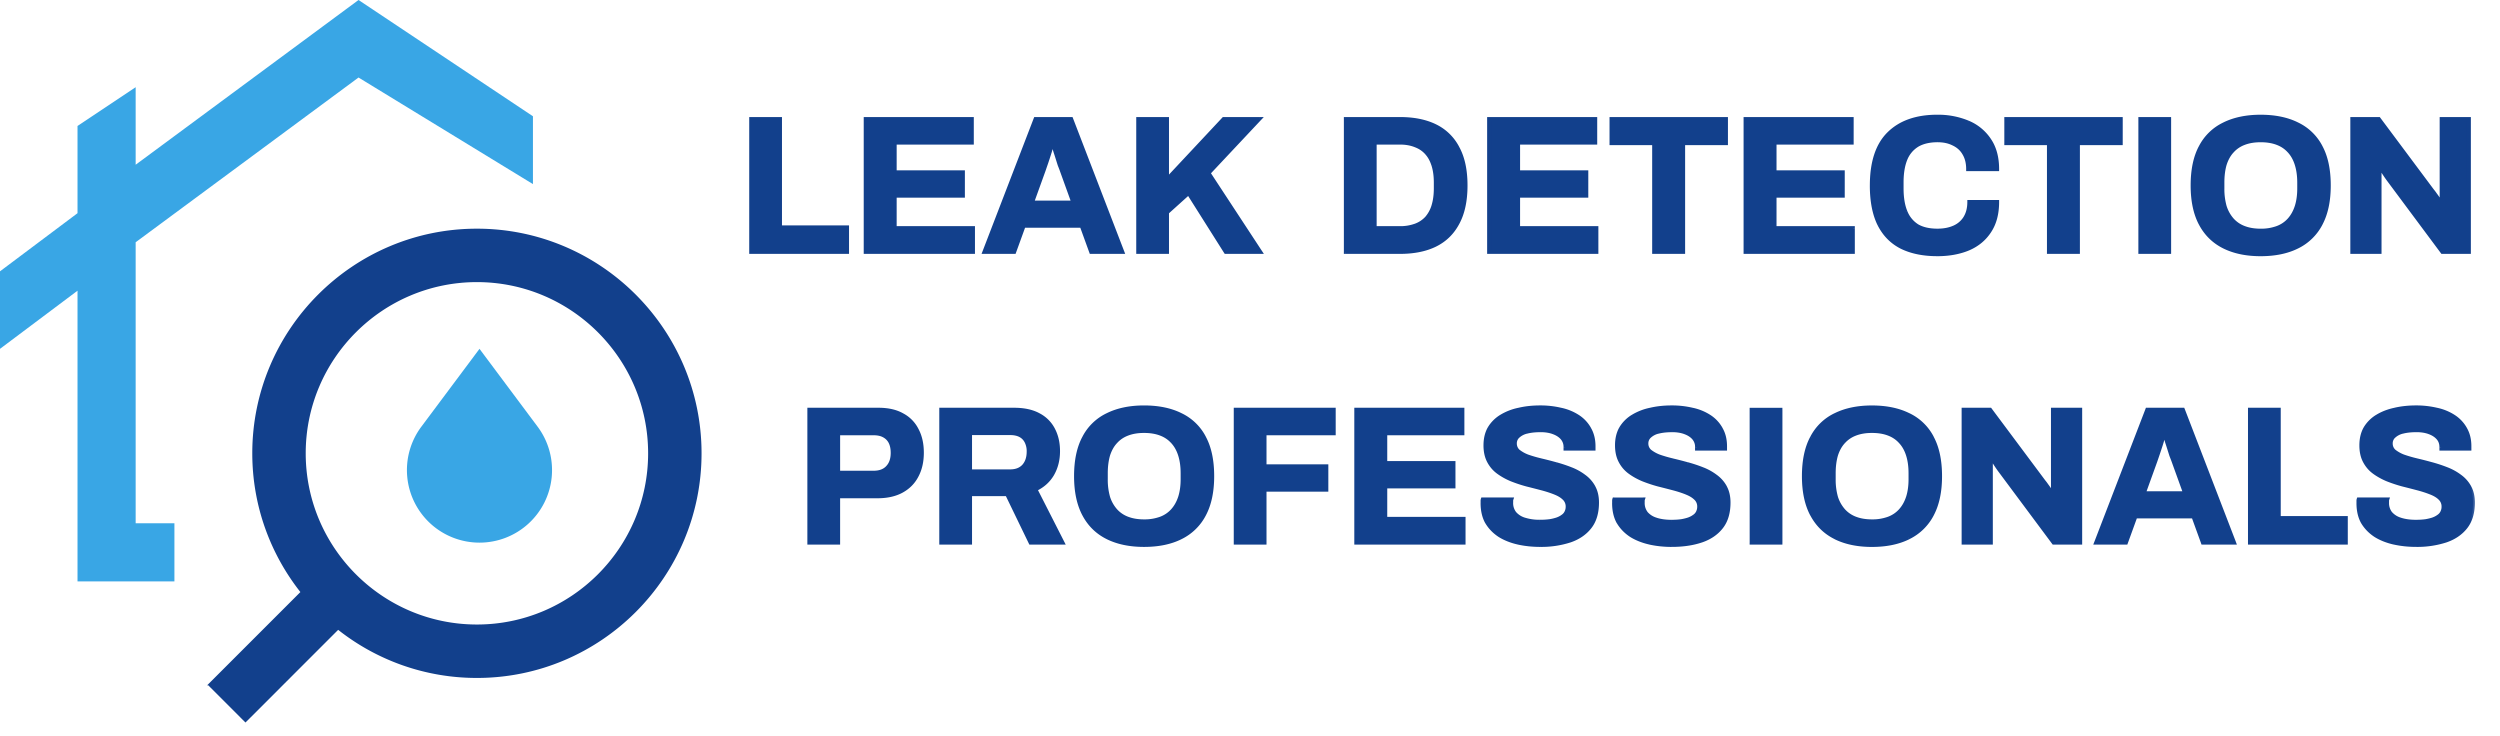
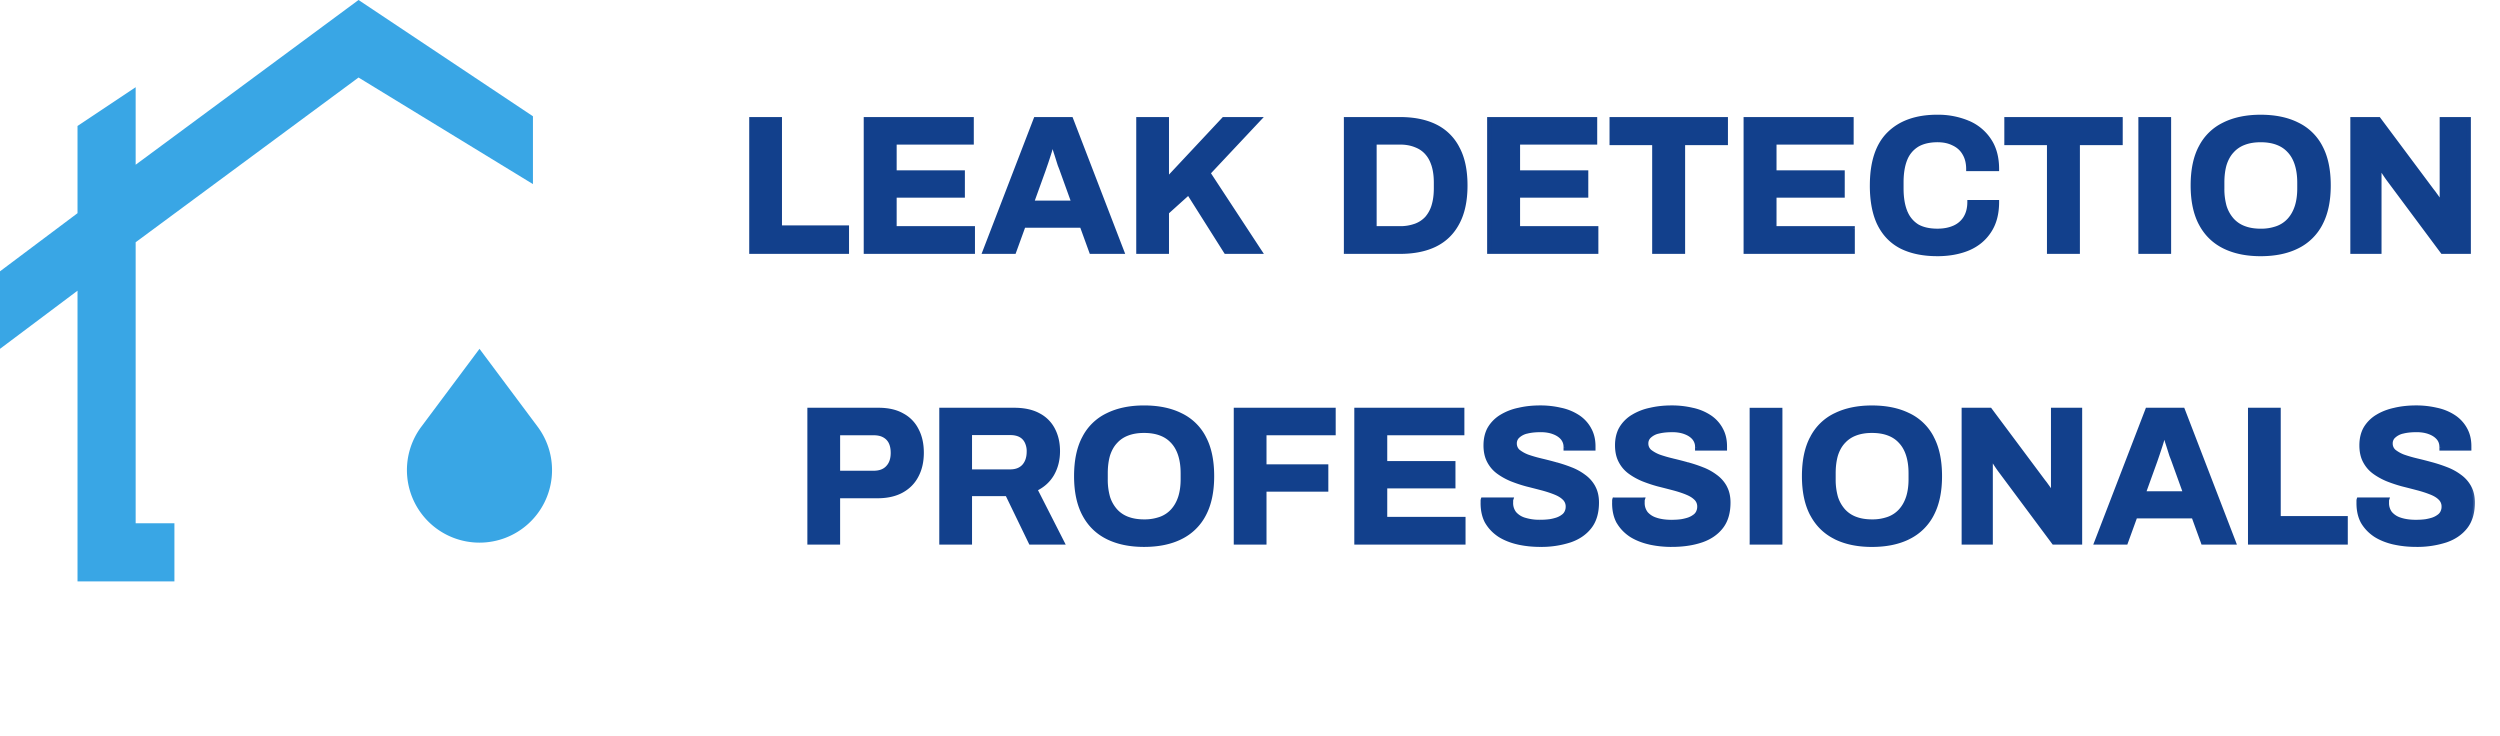
<svg xmlns="http://www.w3.org/2000/svg" width="129" height="38" fill="none">
  <mask id="a" maskUnits="userSpaceOnUse" x="38" y="5" width="90" height="9" fill="#000">
    <path fill="#fff" d="M38 5h90v9H38z" />
    <path d="M38.76 13V6.14h1.49v5.59h3.46V13h-4.95zm5.908 0V6.14h5.48v1.22h-3.98v1.53h3.52v1.21h-3.52v1.67h4.04V13h-5.54zm6.126 0 2.64-6.86h1.84l2.64 6.86h-1.61l-.49-1.35h-2.99l-.49 1.35h-1.54zm2.46-2.55h2.13l-.61-1.69a9.052 9.052 0 0 0-.1-.26l-.11-.35c-.04-.127-.08-.25-.12-.37a5.62 5.62 0 0 0-.1-.34h-.06a11.78 11.78 0 0 1-.13.45 44.833 44.833 0 0 1-.29.87l-.61 1.69zM58.731 13V6.14h1.49v3.12l2.92-3.12h1.84l-2.62 2.79L65.03 13h-1.78l-1.92-3.04-1.11 1V13h-1.49zm10.713 0V6.14h2.8c.713 0 1.32.123 1.82.37s.883.623 1.15 1.13c.273.5.41 1.143.41 1.93 0 .78-.137 1.423-.41 1.93-.267.507-.65.883-1.15 1.13-.5.247-1.107.37-1.82.37h-2.8zm1.49-1.23h1.3c.3 0 .566-.043.8-.13.233-.087.426-.213.58-.38.153-.173.27-.387.35-.64.08-.26.12-.56.12-.9v-.3c0-.34-.04-.637-.12-.89a1.643 1.643 0 0 0-.35-.64 1.418 1.418 0 0 0-.58-.39 2.14 2.14 0 0 0-.8-.14h-1.3v4.41zM76.836 13V6.14h5.48v1.22h-3.98v1.53h3.52v1.21h-3.52v1.67h4.04V13h-5.54zm8.516 0V7.39h-2.2V6.14h5.91v1.25h-2.21V13h-1.5zm4.717 0V6.14h5.48v1.22h-3.98v1.53h3.52v1.21h-3.52v1.67h4.04V13h-5.54zm9.896.12c-.714 0-1.324-.123-1.83-.37a2.56 2.56 0 0 1-1.16-1.17c-.26-.527-.39-1.197-.39-2.01 0-1.2.293-2.09.88-2.67.593-.587 1.426-.88 2.5-.88.586 0 1.113.1 1.58.3.466.2.833.5 1.1.9.273.4.41.903.41 1.51h-1.5c0-.32-.067-.59-.2-.81a1.218 1.218 0 0 0-.55-.5 1.773 1.773 0 0 0-.82-.18c-.427 0-.78.083-1.06.25a1.5 1.5 0 0 0-.61.74c-.127.32-.19.713-.19 1.18v.31c0 .48.066.883.2 1.21.133.32.333.563.6.73.273.16.623.24 1.05.24.333 0 .623-.057.87-.17.246-.113.436-.28.57-.5.133-.22.2-.49.2-.81h1.44c0 .607-.134 1.11-.4 1.51-.26.4-.624.7-1.09.9-.467.193-1 .29-1.6.29zm5.758-.12V7.39h-2.2V6.14h5.91v1.25h-2.21V13h-1.5zm4.717 0V6.14h1.49V13h-1.49zm6.208.12c-.727 0-1.354-.13-1.88-.39a2.688 2.688 0 0 1-1.21-1.18c-.28-.527-.42-1.187-.42-1.98 0-.807.14-1.47.42-1.99.28-.527.683-.917 1.21-1.17.526-.26 1.153-.39 1.88-.39.74 0 1.37.13 1.89.39.526.253.93.643 1.21 1.17.28.52.42 1.183.42 1.99 0 .793-.14 1.453-.42 1.98-.28.527-.684.92-1.21 1.18-.52.26-1.15.39-1.89.39zm0-1.22c.326 0 .613-.047.86-.14a1.56 1.56 0 0 0 .62-.42c.166-.187.293-.413.38-.68.086-.273.13-.583.13-.93v-.31c0-.353-.044-.667-.13-.94a1.785 1.785 0 0 0-.38-.68 1.56 1.56 0 0 0-.62-.42 2.427 2.427 0 0 0-.86-.14c-.32 0-.604.047-.85.14a1.546 1.546 0 0 0-.62.42 1.76 1.76 0 0 0-.38.68c-.08.273-.12.587-.12.94v.31c0 .347.04.657.12.93.086.267.213.493.38.68.166.187.373.327.62.42.246.093.53.14.85.14zm4.729 1.1V6.14h1.37l2.76 3.7c.04.047.09.113.15.2.06.08.117.16.17.24.054.08.09.143.11.19h.05V6.14h1.41V13h-1.37l-2.82-3.79a10.156 10.156 0 0 1-.21-.31 5.748 5.748 0 0 1-.16-.26h-.05V13h-1.41z" />
  </mask>
  <path d="M38.76 13V6.14h1.49v5.59h3.46V13h-4.95zm5.908 0V6.14h5.48v1.22h-3.98v1.53h3.52v1.21h-3.52v1.67h4.04V13h-5.54zm6.126 0 2.64-6.86h1.84l2.64 6.86h-1.61l-.49-1.35h-2.99l-.49 1.35h-1.54zm2.46-2.55h2.13l-.61-1.69a9.052 9.052 0 0 0-.1-.26l-.11-.35c-.04-.127-.08-.25-.12-.37a5.62 5.62 0 0 0-.1-.34h-.06a11.78 11.78 0 0 1-.13.45 44.833 44.833 0 0 1-.29.87l-.61 1.69zM58.731 13V6.14h1.49v3.12l2.92-3.12h1.84l-2.62 2.79L65.03 13h-1.78l-1.92-3.04-1.11 1V13h-1.49zm10.713 0V6.14h2.8c.713 0 1.32.123 1.82.37s.883.623 1.15 1.13c.273.5.41 1.143.41 1.93 0 .78-.137 1.423-.41 1.93-.267.507-.65.883-1.15 1.13-.5.247-1.107.37-1.82.37h-2.8zm1.49-1.23h1.3c.3 0 .566-.043.8-.13.233-.087.426-.213.58-.38.153-.173.27-.387.35-.64.08-.26.12-.56.12-.9v-.3c0-.34-.04-.637-.12-.89a1.643 1.643 0 0 0-.35-.64 1.418 1.418 0 0 0-.58-.39 2.14 2.14 0 0 0-.8-.14h-1.3v4.41zM76.836 13V6.14h5.48v1.22h-3.98v1.53h3.52v1.21h-3.52v1.67h4.04V13h-5.54zm8.516 0V7.39h-2.2V6.14h5.91v1.25h-2.21V13h-1.5zm4.717 0V6.14h5.48v1.22h-3.98v1.53h3.52v1.21h-3.52v1.67h4.04V13h-5.54zm9.896.12c-.714 0-1.324-.123-1.83-.37a2.56 2.56 0 0 1-1.16-1.17c-.26-.527-.39-1.197-.39-2.01 0-1.2.293-2.09.88-2.67.593-.587 1.426-.88 2.5-.88.586 0 1.113.1 1.58.3.466.2.833.5 1.1.9.273.4.41.903.41 1.51h-1.5c0-.32-.067-.59-.2-.81a1.218 1.218 0 0 0-.55-.5 1.773 1.773 0 0 0-.82-.18c-.427 0-.78.083-1.06.25a1.5 1.5 0 0 0-.61.74c-.127.32-.19.713-.19 1.18v.31c0 .48.066.883.2 1.21.133.32.333.563.6.73.273.16.623.24 1.05.24.333 0 .623-.057.87-.17.246-.113.436-.28.57-.5.133-.22.2-.49.2-.81h1.44c0 .607-.134 1.11-.4 1.51-.26.4-.624.7-1.09.9-.467.193-1 .29-1.6.29zm5.758-.12V7.39h-2.2V6.14h5.91v1.25h-2.21V13h-1.5zm4.717 0V6.14h1.49V13h-1.49zm6.208.12c-.727 0-1.354-.13-1.88-.39a2.688 2.688 0 0 1-1.21-1.18c-.28-.527-.42-1.187-.42-1.98 0-.807.14-1.47.42-1.99.28-.527.683-.917 1.21-1.17.526-.26 1.153-.39 1.88-.39.74 0 1.37.13 1.89.39.526.253.93.643 1.21 1.17.28.52.42 1.183.42 1.99 0 .793-.14 1.453-.42 1.98-.28.527-.684.92-1.21 1.18-.52.26-1.15.39-1.89.39zm0-1.22c.326 0 .613-.047.86-.14a1.56 1.56 0 0 0 .62-.42c.166-.187.293-.413.38-.68.086-.273.13-.583.13-.93v-.31c0-.353-.044-.667-.13-.94a1.785 1.785 0 0 0-.38-.68 1.56 1.56 0 0 0-.62-.42 2.427 2.427 0 0 0-.86-.14c-.32 0-.604.047-.85.14a1.546 1.546 0 0 0-.62.42 1.76 1.76 0 0 0-.38.68c-.08.273-.12.587-.12.94v.31c0 .347.04.657.12.93.086.267.213.493.38.68.166.187.373.327.62.42.246.093.53.14.85.14zm4.729 1.1V6.14h1.37l2.76 3.7c.04.047.09.113.15.2.06.08.117.16.17.24.054.08.09.143.11.19h.05V6.14h1.41V13h-1.37l-2.82-3.79a10.156 10.156 0 0 1-.21-.31 5.748 5.748 0 0 1-.16-.26h-.05V13h-1.41z" fill="#12408C" />
  <path d="M38.76 13h-.1v.1h.1V13zm0-6.86v-.1h-.1v.1h.1zm1.49 0h.1v-.1h-.1v.1zm0 5.59h-.1v.1h.1v-.1zm3.46 0h.1v-.1h-.1v.1zm0 1.27v.1h.1V13h-.1zm-4.85 0V6.14h-.2V13h.2zm-.1-6.76h1.49v-.2h-1.49v.2zm1.39-.1v5.59h.2V6.14h-.2zm.1 5.69h3.46v-.2h-3.46v.2zm3.36-.1V13h.2v-1.27h-.2zm.1 1.17h-4.95v.2h4.95v-.2zm.958.1h-.1v.1h.1V13zm0-6.86v-.1h-.1v.1h.1zm5.48 0h.1v-.1h-.1v.1zm0 1.22v.1h.1v-.1h-.1zm-3.98 0v-.1h-.1v.1h.1zm0 1.53h-.1v.1h.1v-.1zm3.52 0h.1v-.1h-.1v.1zm0 1.21v.1h.1v-.1h-.1zm-3.52 0V10h-.1v.1h.1zm0 1.67h-.1v.1h.1v-.1zm4.04 0h.1v-.1h-.1v.1zm0 1.23v.1h.1V13h-.1zm-5.44 0V6.14h-.2V13h.2zm-.1-6.76h5.48v-.2h-5.48v.2zm5.38-.1v1.22h.2V6.14h-.2zm.1 1.12h-3.98v.2h3.98v-.2zm-4.08.1v1.53h.2V7.36h-.2zm.1 1.63h3.52v-.2h-3.52v.2zm3.42-.1v1.21h.2V8.89h-.2zm.1 1.11h-3.52v.2h3.52V10zm-3.62.1v1.67h.2V10.1h-.2zm.1 1.77h4.04v-.2h-4.04v.2zm3.94-.1V13h.2v-1.23h-.2zm.1 1.13h-5.54v.2h5.54v-.2zm.586.1-.093-.036-.052.136h.145V13zm2.64-6.86v-.1h-.068l-.025.064.093.036zm1.84 0 .094-.036-.025-.064h-.069v.1zm2.64 6.86v.1h.146l-.052-.136-.094.036zm-1.61 0-.094.034.024.066h.07V13zm-.49-1.35.094-.034-.023-.066h-.07v.1zm-2.99 0v-.1h-.07l-.024.066.094.034zm-.49 1.35v.1h.07l.024-.066-.094-.034zm.92-2.55-.094-.034-.048.134h.142v-.1zm2.13 0v.1h.143l-.049-.134-.094.034zm-.61-1.69.094-.034-.094.034zm-.1-.26-.095.03.002.007.093-.037zm-.23-.72-.097.026.002.006.095-.032zm-.1-.34.095-.032-.023-.068h-.072v.1zm-.06 0v-.1h-.077l-.02.075.097.025zm-.13.45.096.03-.096-.03zm-.16.49.095.033v-.001l-.095-.032zm-.13.38.095.034v-.002l-.095-.032zm-2.976 4.276 2.64-6.86-.187-.072-2.64 6.86.187.072zm2.546-6.796h1.84v-.2h-1.84v.2zm1.747-.064 2.64 6.86.187-.072-2.64-6.86-.187.072zm2.733 6.724h-1.61v.2h1.61v-.2zm-1.516.066-.49-1.35-.188.068.49 1.35.188-.068zm-.584-1.416h-2.99v.2h2.99v-.2zm-3.084.066-.49 1.35.188.068.49-1.35-.188-.068zm-.396 1.284h-1.54v.2h1.54v-.2zm.92-2.35h2.13v-.2h-2.13v.2zm2.224-.134-.61-1.69-.188.068.61 1.69.188-.068zm-.61-1.69a9.133 9.133 0 0 0-.1-.263l-.187.074c.04.1.073.185.1.257l.187-.068zm-.098-.256-.11-.35-.191.06.11.35.19-.06zm-.11-.35a23.75 23.75 0 0 0-.12-.372l-.19.064c.04.12.08.242.119.368l.19-.06zm-.119-.365a5.642 5.642 0 0 0-.102-.347l-.19.064c.033.097.066.208.099.333l.193-.05zm-.197-.415h-.06v.2h.06v-.2zm-.156.075c-.033.125-.076.273-.13.446l.192.058c.053-.174.097-.325.131-.454l-.193-.05zm-.129.445c-.053.166-.106.329-.16.488l.19.064c.054-.16.107-.324.16-.492l-.19-.06zm-.16.487-.13.381.19.064c.033-.1.077-.226.13-.38l-.19-.065zm-.129.38-.61 1.689.188.068.61-1.69-.188-.068zM58.73 13h-.1v.1h.1V13zm0-6.86v-.1h-.1v.1h.1zm1.49 0h.1v-.1h-.1v.1zm0 3.12h-.1v.253l.174-.185-.073-.068zm2.92-3.12v-.1h-.043l-.03.032.074.068zm1.84 0 .074.068.158-.168h-.231v.1zm-2.62 2.79-.072-.068-.054.057.043.066.084-.055zM65.03 13v.1h.186l-.102-.155-.083.055zm-1.78 0-.084.053.03.047h.055V13zm-1.92-3.04.085-.053-.063-.1-.088.079.067.074zm-1.11 1-.066-.074-.033.03v.044h.1zm0 2.04v.1h.1V13h-.1zm-1.39 0V6.14h-.2V13h.2zm-.1-6.76h1.49v-.2h-1.49v.2zm1.39-.1v3.12h.2V6.14h-.2zm.174 3.188 2.92-3.12-.146-.136-2.92 3.12.146.136zM63.14 6.24h1.84v-.2h-1.84v.2zm1.767-.168-2.62 2.79.146.136 2.62-2.79-.146-.136zm-2.63 2.913 2.67 4.07.166-.11-2.67-4.07-.167.11zM65.03 12.9h-1.78v.2h1.78v-.2zm-1.696.047-1.92-3.04-.169.106 1.92 3.04.17-.106zm-2.071-3.061-1.11 1 .134.148 1.11-1-.134-.148zM60.12 10.96V13h.2v-2.04h-.2zm.1 1.94h-1.49v.2h1.49v-.2zm9.223.1h-.1v.1h.1V13zm0-6.86v-.1h-.1v.1h.1zm4.62.37.044-.09-.044.09zm1.15 1.13-.089.047v.001l.089-.048zm0 3.86-.088-.047.088.047zm-1.15 1.13.044.09-.044-.09zm-3.13-.86h-.1v.1h.1v-.1zm2.1-.13.034.094-.034-.094zm.58-.38.073.068.002-.002-.075-.066zm.35-.64.095.03-.095-.03zm0-2.09-.096.03.096-.03zm-.35-.64-.075.066.001.002.074-.068zm-.58-.39-.038.093H73l.035-.093zm-2.1-.14v-.1h-.1v.1h.1zM69.544 13V6.14h-.2V13h.2zm-.1-6.76h2.8v-.2h-2.8v.2zm2.8 0c.702 0 1.292.121 1.775.36l.089-.18c-.517-.255-1.14-.38-1.864-.38v.2zm1.775.36c.48.237.849.598 1.106 1.087l.177-.094a2.648 2.648 0 0 0-1.194-1.173l-.089.18zm1.107 1.088c.263.48.398 1.106.398 1.882h.2c0-.797-.139-1.459-.423-1.978l-.175.096zm.398 1.882c0 .769-.135 1.395-.398 1.883l.176.095c.283-.526.422-1.187.422-1.978h-.2zm-.399 1.883c-.257.489-.625.85-1.106 1.087l.089.18c.52-.257.918-.649 1.194-1.173l-.177-.094zM74.02 12.54c-.483.239-1.073.36-1.775.36v.2c.724 0 1.347-.125 1.864-.38l-.089-.18zm-1.775.36h-2.8v.2h2.8v-.2zm-1.31-1.03h1.3v-.2h-1.3v.2zm1.3 0c.31 0 .588-.045.834-.136l-.07-.188a2.19 2.19 0 0 1-.764.124v.2zm.834-.136c.247-.092.454-.227.62-.406l-.148-.136a1.368 1.368 0 0 1-.541.354l.07.188zm.62-.408c.164-.185.287-.411.371-.676l-.19-.06a1.644 1.644 0 0 1-.33.604l.15.132zm.371-.677c.084-.271.125-.581.125-.929h-.2c0 .332-.04.622-.116.87l.191.06zm.125-.929v-.3h-.2v.3h.2zm0-.3c0-.348-.041-.655-.125-.92l-.19.06c.075.241.115.528.115.86h.2zm-.125-.92a1.742 1.742 0 0 0-.372-.678l-.147.136c.141.153.251.353.328.601l.191-.058zm-.37-.676a1.518 1.518 0 0 0-.62-.418l-.07.188c.219.081.398.202.54.362l.15-.132zm-.618-.417a2.24 2.24 0 0 0-.837-.147v.2c.29 0 .543.045.763.133l.074-.186zm-.837-.147h-1.3v.2h1.3v-.2zm-1.4.1v4.41h.2V7.36h-.2zM76.836 13h-.1v.1h.1V13zm0-6.86v-.1h-.1v.1h.1zm5.48 0h.1v-.1h-.1v.1zm0 1.22v.1h.1v-.1h-.1zm-3.98 0v-.1h-.1v.1h.1zm0 1.53h-.1v.1h.1v-.1zm3.52 0h.1v-.1h-.1v.1zm0 1.21v.1h.1v-.1h-.1zm-3.52 0V10h-.1v.1h.1zm0 1.67h-.1v.1h.1v-.1zm4.04 0h.1v-.1h-.1v.1zm0 1.23v.1h.1V13h-.1zm-5.44 0V6.14h-.2V13h.2zm-.1-6.76h5.48v-.2h-5.48v.2zm5.38-.1v1.22h.2V6.14h-.2zm.1 1.12h-3.98v.2h3.98v-.2zm-4.08.1v1.53h.2V7.36h-.2zm.1 1.63h3.52v-.2h-3.52v.2zm3.42-.1v1.21h.2V8.89h-.2zm.1 1.11h-3.52v.2h3.52V10zm-3.62.1v1.67h.2V10.1h-.2zm.1 1.77h4.04v-.2h-4.04v.2zm3.94-.1V13h.2v-1.23h-.2zm.1 1.13h-5.54v.2h5.54v-.2zm2.976.1h-.1v.1h.1V13zm0-5.61h.1v-.1h-.1v.1zm-2.2 0h-.1v.1h.1v-.1zm0-1.25v-.1h-.1v.1h.1zm5.91 0h.1v-.1h-.1v.1zm0 1.25v.1h.1v-.1h-.1zm-2.21 0v-.1h-.1v.1h.1zm0 5.61v.1h.1V13h-.1zm-1.4 0V7.39h-.2V13h.2zm-.1-5.71h-2.2v.2h2.2v-.2zm-2.1.1V6.14h-.2v1.25h.2zm-.1-1.15h5.91v-.2h-5.91v.2zm5.81-.1v1.25h.2V6.14h-.2zm.1 1.15h-2.21v.2h2.21v-.2zm-2.31.1V13h.2V7.39h-.2zm.1 5.51h-1.5v.2h1.5v-.2zm3.217.1h-.1v.1h.1V13zm0-6.86v-.1h-.1v.1h.1zm5.48 0h.1v-.1h-.1v.1zm0 1.22v.1h.1v-.1h-.1zm-3.98 0v-.1h-.1v.1h.1zm0 1.53h-.1v.1h.1v-.1zm3.52 0h.1v-.1h-.1v.1zm0 1.21v.1h.1v-.1h-.1zm-3.52 0V10h-.1v.1h.1zm0 1.67h-.1v.1h.1v-.1zm4.04 0h.1v-.1h-.1v.1zm0 1.23v.1h.1V13h-.1zm-5.44 0V6.14h-.2V13h.2zm-.1-6.76h5.48v-.2h-5.48v.2zm5.38-.1v1.22h.2V6.14h-.2zm.1 1.12h-3.98v.2h3.98v-.2zm-4.08.1v1.53h.2V7.36h-.2zm.1 1.63h3.52v-.2h-3.52v.2zm3.42-.1v1.21h.2V8.89h-.2zm.1 1.11h-3.52v.2h3.52V10zm-3.62.1v1.67h.2V10.1h-.2zm.1 1.77h4.04v-.2h-4.04v.2zm3.94-.1V13h.2v-1.23h-.2zm.1 1.13h-5.54v.2h5.54v-.2zm2.526-.15-.045.09h.001l.044-.09zm-1.16-1.17-.09.044v.001l.09-.045zm.49-4.68.07.071-.07-.071zm4.08-.58.039-.092-.039.092zm1.1.9-.083.055v.001l.083-.056zm.41 1.51v.1h.1v-.1h-.1zm-1.5 0h-.1v.1h.1v-.1zm-.2-.81-.087.05.001.002.086-.052zm-.55-.5-.046.089.003.001.043-.09zm-1.88.07-.051-.086h-.001l.052.086zm-.61.74-.093-.038v.001l.093.037zm.01 2.7-.093.038.093-.038zm.6.73-.053.085.002.001.05-.086zm1.92.07.042.09-.042-.09zm.57-.5-.086-.052.086.052zm.2-.81v-.1h-.1v.1h.1zm1.44 0h.1v-.1h-.1v.1zm-.4 1.51-.083-.056-.001.002.084.054zm-1.09.9.038.092h.001l-.039-.092zm-1.6.19c-.702 0-1.297-.121-1.787-.36l-.087.18c.523.255 1.15.38 1.874.38v-.2zm-1.785-.36a2.462 2.462 0 0 1-1.116-1.125l-.178.09c.276.545.677.951 1.204 1.214l.09-.178zm-1.116-1.124c-.25-.509-.38-1.162-.38-1.966h-.2c0 .823.132 1.51.401 2.054l.18-.088zm-.38-1.966c0-1.185.29-2.045.851-2.599l-.14-.142c-.613.606-.91 1.526-.91 2.741h.2zm.851-2.599c.57-.563 1.375-.851 2.43-.851v-.2c-1.092 0-1.954.299-2.57.909l.14.142zm2.43-.851c.575 0 1.088.098 1.54.292l.079-.184a4.073 4.073 0 0 0-1.62-.308v.2zm1.54.292c.45.193.801.48 1.057.863l.166-.11a2.542 2.542 0 0 0-1.144-.937l-.079.184zm1.057.864c.26.38.393.862.393 1.454h.2c0-.622-.14-1.146-.428-1.566l-.165.112zm.493 1.354h-1.5v.2h1.5v-.2zm-1.4.1c0-.334-.07-.623-.215-.862l-.171.104c.122.2.186.452.186.758h.2zm-.214-.86a1.312 1.312 0 0 0-.594-.54l-.085.18c.223.105.39.258.506.46l.173-.1zm-.59-.539a1.871 1.871 0 0 0-.866-.191v.2c.3 0 .557.057.774.169l.092-.178zm-.866-.191c-.44 0-.812.086-1.111.264l.102.172c.26-.155.595-.236 1.009-.236v-.2zm-1.112.265a1.6 1.6 0 0 0-.65.787l.184.076a1.4 1.4 0 0 1 .57-.693l-.104-.17zm-.651.788c-.133.335-.197.742-.197 1.217h.2c0-.458.062-.838.183-1.143l-.186-.074zm-.197 1.217v.31h.2v-.31h-.2zm0 .31c0 .489.067.906.207 1.248l.185-.076c-.127-.311-.192-.7-.192-1.172h-.2zm.207 1.248c.14.338.354.598.64.777l.106-.17a1.422 1.422 0 0 1-.56-.683l-.186.077zm.642.778c.293.172.662.254 1.1.254v-.2c-.414 0-.745-.078-.999-.226l-.1.172zm1.1.254c.345 0 .65-.059.913-.18l-.084-.18c-.231.105-.506.16-.828.16v.2zm.913-.18c.263-.12.469-.3.613-.538l-.171-.104a1.16 1.16 0 0 1-.526.461l.084.182zm.613-.538c.145-.24.215-.528.215-.862h-.2c0 .306-.064.557-.186.758l.171.104zm.115-.762h1.44v-.2h-1.44v.2zm1.34-.1c0 .592-.13 1.075-.383 1.454l.166.111c.28-.42.417-.944.417-1.565h-.2zm-.384 1.456c-.249.382-.596.67-1.046.862l.079.184c.484-.207.863-.52 1.135-.938l-.168-.108zm-1.045.862c-.452.187-.972.282-1.561.282v.2c.61 0 1.157-.098 1.638-.298l-.077-.184zm4.197.262h-.1v.1h.1V13zm0-5.61h.1v-.1h-.1v.1zm-2.2 0h-.1v.1h.1v-.1zm0-1.25v-.1h-.1v.1h.1zm5.91 0h.1v-.1h-.1v.1zm0 1.25v.1h.1v-.1h-.1zm-2.21 0v-.1h-.1v.1h.1zm0 5.61v.1h.1V13h-.1zm-1.4 0V7.39h-.2V13h.2zm-.1-5.71h-2.2v.2h2.2v-.2zm-2.1.1V6.14h-.2v1.25h.2zm-.1-1.15h5.91v-.2h-5.91v.2zm5.81-.1v1.25h.2V6.14h-.2zm.1 1.15h-2.21v.2h2.21v-.2zm-2.31.1V13h.2V7.39h-.2zm.1 5.51h-1.5v.2h1.5v-.2zm3.217.1h-.1v.1h.1V13zm0-6.86v-.1h-.1v.1h.1zm1.49 0h.1v-.1h-.1v.1zm0 6.86v.1h.1V13h-.1zm-1.39 0V6.14h-.2V13h.2zm-.1-6.76h1.49v-.2h-1.49v.2zm1.39-.1V13h.2V6.14h-.2zm.1 6.76h-1.49v.2h1.49v-.2zm2.838-.17.044-.09-.044.09zm-1.21-1.18.088-.047-.088.047zm0-3.97.088.047-.088-.047zm1.21-1.17.043.09h.001l-.044-.09zm3.77 0-.045.09h.001l.044-.09zm1.21 1.17-.089.047.089-.047zm0 3.97-.089-.047.089.047zm-1.21 1.18-.045-.09.045.09zm-1.03-.97-.036-.094.036.094zm1-1.1.095.03-.095-.03zm-.38-2.86-.075.067h.001l.074-.067zm-.62-.42-.036.094.036-.094zm-2.33.42.073.068.001-.001-.074-.067zm-.38.68-.096-.03v.002l.096.028zm0 2.18-.097.028.001.003.096-.031zm.38.68.074-.067-.074.067zm.62.42-.036.094.036-.094zm.85 1.26c-.715 0-1.326-.128-1.836-.38l-.089.18c.544.268 1.186.4 1.925.4v-.2zm-1.836-.38a2.586 2.586 0 0 1-1.166-1.137l-.177.094c.29.545.708.953 1.254 1.223l.089-.18zm-1.166-1.137c-.27-.508-.408-1.15-.408-1.933h-.2c0 .804.141 1.482.431 2.027l.177-.094zm-.408-1.933c0-.796.138-1.442.408-1.943l-.177-.094c-.29.539-.431 1.22-.431 2.037h.2zm.408-1.943c.27-.508.658-.883 1.165-1.127l-.087-.18a2.738 2.738 0 0 0-1.255 1.213l.177.094zm1.166-1.127c.51-.252 1.121-.38 1.836-.38v-.2c-.739 0-1.381.132-1.925.4l.089.18zm1.836-.38c.728 0 1.342.128 1.845.38l.089-.18c-.537-.268-1.183-.4-1.934-.4v.2zm1.846.38c.507.244.895.619 1.165 1.127l.177-.094a2.738 2.738 0 0 0-1.255-1.213l-.087.18zm1.165 1.127c.27.501.409 1.147.409 1.943h.2c0-.817-.142-1.498-.432-2.037l-.177.094zm.409 1.943c0 .782-.139 1.425-.409 1.933l.177.094c.29-.545.432-1.223.432-2.027h-.2zm-.409 1.933c-.27.508-.658.887-1.166 1.137l.089.18a2.79 2.79 0 0 0 1.254-1.223l-.177-.094zm-1.166 1.138c-.503.251-1.117.379-1.845.379v.2c.751 0 1.397-.132 1.934-.4l-.089-.18zM116.648 12c.335 0 .635-.048.895-.146l-.071-.188a2.324 2.324 0 0 1-.824.134v.2zm.895-.146c.261-.1.481-.248.659-.447l-.149-.134a1.448 1.448 0 0 1-.581.393l.071.188zm.659-.447c.177-.199.31-.438.401-.716l-.191-.062c-.083.255-.203.47-.359.644l.149.134zm.401-.717c.09-.285.135-.605.135-.96h-.2c0 .338-.043.638-.126.9l.191.06zm.135-.96v-.31h-.2v.31h.2zm0-.31c0-.361-.045-.685-.135-.97l-.191.06c.083.262.126.565.126.91h.2zm-.135-.97a1.883 1.883 0 0 0-.402-.718l-.147.136c.155.167.275.38.358.642l.191-.06zm-.401-.717a1.652 1.652 0 0 0-.659-.447l-.071.188c.233.087.426.219.581.393l.149-.134zm-.659-.447a2.523 2.523 0 0 0-.895-.146v.2c.317 0 .591.045.824.134l.071-.188zm-.895-.146c-.33 0-.626.048-.886.146l.071.188c.233-.089.504-.134.815-.134v-.2zm-.886.146a1.652 1.652 0 0 0-.659.447l.149.134c.155-.174.348-.306.581-.393l-.071-.188zm-.658.446a1.883 1.883 0 0 0-.402.718l.191.06c.083-.261.203-.475.358-.642l-.147-.136zm-.402.72a3.423 3.423 0 0 0-.124.968h.2c0-.346.039-.65.115-.912l-.191-.056zm-.124.968v.31h.2v-.31h-.2zm0 .31c0 .354.04.674.124.958l.191-.056a3.245 3.245 0 0 1-.115-.902h-.2zm.124.96c.091.28.224.518.401.717l.149-.134a1.783 1.783 0 0 1-.359-.644l-.191.062zm.401.717c.178.199.398.348.659.447l.071-.188a1.448 1.448 0 0 1-.581-.393l-.149.134zm.659.447c.26.098.556.146.886.146v-.2c-.311 0-.582-.045-.815-.134l-.071.188zM121.377 13h-.1v.1h.1V13zm0-6.86v-.1h-.1v.1h.1zm1.37 0 .08-.06-.03-.04h-.05v.1zm2.76 3.7-.08.06.004.005.076-.065zm.15.2-.082.057.002.003.08-.06zm.28.43-.092.04.026.06h.066v-.1zm.05 0v.1h.1v-.1h-.1zm0-4.33v-.1h-.1v.1h.1zm1.41 0h.1v-.1h-.1v.1zm0 6.86v.1h.1V13h-.1zm-1.37 0-.08.06.03.04h.05V13zm-2.82-3.79-.081.058.001.002.08-.06zm-.21-.31.084-.054-.084.054zm-.16-.26.088-.049-.029-.051h-.059v.1zm-.05 0v-.1h-.1v.1h.1zm0 4.36v.1h.1V13h-.1zm-1.31 0V6.14h-.2V13h.2zm-.1-6.76h1.37v-.2h-1.37v.2zm1.29-.04 2.76 3.7.16-.12-2.76-3.7-.16.12zm2.764 3.705c.037.043.085.106.144.192l.164-.114a2.534 2.534 0 0 0-.156-.208l-.152.13zm.146.195c.059.079.115.157.167.236l.166-.111a5.13 5.13 0 0 0-.173-.245l-.16.12zm.167.236c.052.078.085.135.101.173l.184-.078a1.361 1.361 0 0 0-.119-.206l-.166.11zm.193.234h.05v-.2h-.05v.2zm.15-.1V10.14h-.2V10.47h.2zm0-.33V9.84h-.2V10.14h.2zm0-.3v-3.7h-.2v3.7h.2zm-.1-3.6h1.41v-.2h-1.41v.2zm1.31-.1V13h.2V6.14h-.2zm.1 6.76h-1.37v.2h1.37v-.2zm-1.29.04-2.82-3.79-.16.12 2.82 3.79.16-.12zm-2.818-3.788a8.063 8.063 0 0 1-.208-.306l-.168.108c.074.115.145.22.213.314l.163-.116zm-.208-.306a4.382 4.382 0 0 1-.156-.255l-.175.098c.035.063.09.152.163.265l.168-.108zm-.244-.306h-.05v.2h.05v-.2zm-.15.1V8.94h.2V8.64h-.2zm0 .3V9.21h.2V8.94h-.2zm0 .27V13h.2V9.21h-.2zm.1 3.69h-1.41v.2h1.41v-.2z" fill="#12408C" mask="url(#a)" />
  <mask id="b" maskUnits="userSpaceOnUse" x="41" y="20" width="87" height="9" fill="#000">
-     <path fill="#fff" d="M41 20h87v9H41z" />
+     <path fill="#fff" d="M41 20h87v9H41" />
    <path d="M41.76 28v-6.86h3.57c.493 0 .903.093 1.23.28.333.18.583.437.75.77.173.327.26.717.26 1.17 0 .453-.09.85-.27 1.19-.173.333-.43.593-.77.78-.34.187-.757.28-1.25.28h-2.03V28h-1.49zm1.49-3.61h1.83c.313 0 .553-.09.72-.27.173-.18.26-.43.26-.75 0-.22-.037-.403-.11-.55a.774.774 0 0 0-.33-.34 1.08 1.08 0 0 0-.54-.12h-1.83v2.03zM48.567 28v-6.86h3.76c.506 0 .926.09 1.26.27.34.18.593.433.76.76.166.32.25.69.25 1.11 0 .447-.1.843-.3 1.19-.2.34-.49.6-.87.78l1.4 2.75h-1.65l-1.21-2.5h-1.91V28h-1.49zm1.49-3.68h2.07c.3 0 .533-.09.7-.27.166-.187.25-.437.25-.75 0-.2-.037-.37-.11-.51a.73.73 0 0 0-.32-.33 1.112 1.112 0 0 0-.52-.11h-2.07v1.97zm8.975 3.8c-.726 0-1.353-.13-1.88-.39a2.69 2.69 0 0 1-1.21-1.18c-.28-.527-.42-1.187-.42-1.98 0-.807.14-1.47.42-1.99.28-.527.684-.917 1.21-1.17.527-.26 1.154-.39 1.88-.39.74 0 1.37.13 1.89.39.527.253.93.643 1.21 1.17.28.52.42 1.183.42 1.99 0 .793-.14 1.453-.42 1.98a2.69 2.69 0 0 1-1.21 1.18c-.52.26-1.15.39-1.89.39zm0-1.22c.327 0 .614-.047.86-.14.247-.093.454-.233.62-.42.167-.187.294-.413.38-.68.087-.273.13-.583.13-.93v-.31c0-.353-.043-.667-.13-.94a1.774 1.774 0 0 0-.38-.68 1.553 1.553 0 0 0-.62-.42 2.424 2.424 0 0 0-.86-.14c-.32 0-.603.047-.85.14a1.552 1.552 0 0 0-.62.42c-.166.18-.293.407-.38.68-.08.273-.12.587-.12.94v.31c0 .347.04.657.12.93.087.267.214.493.38.68.167.187.374.327.62.42.247.093.53.14.85.14zm4.73 1.1v-6.86h5.06v1.22h-3.57v1.7h3.19v1.21h-3.19V28h-1.49zm6.22 0v-6.86h5.48v1.22h-3.98v1.53h3.52v1.21h-3.52v1.67h4.04V28h-5.54zm9.497.12c-.4 0-.78-.04-1.14-.12-.36-.08-.68-.207-.96-.38a2.076 2.076 0 0 1-.65-.67c-.153-.273-.23-.603-.23-.99v-.1c0-.04.003-.07.01-.09h1.48a.262.262 0 0 0-.01.08v.09c0 .213.056.393.17.54.12.147.293.257.52.33.227.073.49.11.79.11.193 0 .363-.01.51-.03.153-.027.287-.06.4-.1.12-.047.216-.1.29-.16.08-.06.136-.13.17-.21.04-.08.06-.17.06-.27 0-.18-.06-.327-.18-.44a1.37 1.37 0 0 0-.48-.29c-.2-.08-.427-.153-.68-.22a64.93 64.93 0 0 0-.78-.2 7.643 7.643 0 0 1-.78-.26 3.33 3.33 0 0 1-.68-.38c-.2-.147-.36-.333-.48-.56-.12-.227-.18-.5-.18-.82 0-.34.07-.633.21-.88.147-.247.35-.45.61-.61.26-.16.56-.277.9-.35.34-.08.71-.12 1.11-.12.373 0 .727.04 1.06.12a2.6 2.6 0 0 1 .88.36 1.765 1.765 0 0 1 .81 1.53v.12h-1.45v-.08a.69.69 0 0 0-.16-.46 1.067 1.067 0 0 0-.45-.3 1.914 1.914 0 0 0-.68-.11c-.28 0-.52.027-.72.08a.998.998 0 0 0-.45.24c-.1.1-.15.22-.15.36 0 .16.056.293.17.4.12.1.28.19.48.27.206.073.436.14.69.2.253.06.513.127.78.2.266.073.526.16.78.26.253.1.48.227.68.38.2.147.36.33.48.55.12.22.18.483.18.79 0 .527-.127.95-.38 1.27-.254.32-.6.553-1.04.7-.44.147-.944.22-1.51.22zm6.787 0c-.4 0-.78-.04-1.14-.12-.36-.08-.68-.207-.96-.38a2.076 2.076 0 0 1-.65-.67c-.153-.273-.23-.603-.23-.99v-.1c0-.04.003-.07.01-.09h1.48a.262.262 0 0 0-.01.08v.09c0 .213.057.393.17.54.12.147.293.257.52.33.227.073.49.11.79.11.193 0 .363-.01.51-.03.153-.027.287-.06.4-.1.12-.047.217-.1.29-.16.08-.06.137-.13.17-.21.04-.08.06-.17.06-.27 0-.18-.06-.327-.18-.44a1.37 1.37 0 0 0-.48-.29c-.2-.08-.427-.153-.68-.22a64.93 64.93 0 0 0-.78-.2 7.643 7.643 0 0 1-.78-.26 3.33 3.33 0 0 1-.68-.38c-.2-.147-.36-.333-.48-.56-.12-.227-.18-.5-.18-.82 0-.34.07-.633.21-.88.147-.247.35-.45.61-.61.26-.16.56-.277.9-.35.34-.08.71-.12 1.11-.12.373 0 .727.04 1.06.12a2.6 2.6 0 0 1 .88.36 1.765 1.765 0 0 1 .81 1.53v.12h-1.45v-.08a.69.69 0 0 0-.16-.46 1.067 1.067 0 0 0-.45-.3 1.914 1.914 0 0 0-.68-.11c-.28 0-.52.027-.72.08a.998.998 0 0 0-.45.24c-.1.1-.15.22-.15.36 0 .16.057.293.17.4.12.1.28.19.48.27.207.073.437.14.69.2.253.06.513.127.78.2.267.073.527.16.78.26s.48.227.68.38c.2.147.36.33.48.55.12.22.18.483.18.79 0 .527-.127.95-.38 1.27-.253.32-.6.553-1.04.7-.44.147-.943.22-1.51.22zm4.117-.12v-6.86h1.49V28h-1.49zm6.208.12c-.727 0-1.353-.13-1.88-.39a2.69 2.69 0 0 1-1.21-1.18c-.28-.527-.42-1.187-.42-1.98 0-.807.14-1.47.42-1.99.28-.527.683-.917 1.21-1.17.526-.26 1.153-.39 1.88-.39.74 0 1.37.13 1.89.39.526.253.93.643 1.21 1.17.28.52.42 1.183.42 1.99 0 .793-.14 1.453-.42 1.98a2.69 2.69 0 0 1-1.21 1.18c-.52.26-1.15.39-1.89.39zm0-1.22c.327 0 .613-.047.86-.14.247-.093.453-.233.62-.42.166-.187.293-.413.38-.68.087-.273.13-.583.13-.93v-.31c0-.353-.044-.667-.13-.94a1.774 1.774 0 0 0-.38-.68 1.553 1.553 0 0 0-.62-.42 2.424 2.424 0 0 0-.86-.14c-.32 0-.603.047-.85.14a1.552 1.552 0 0 0-.62.42c-.167.18-.293.407-.38.68-.08.273-.12.587-.12.94v.31c0 .347.04.657.12.93.087.267.213.493.38.68.166.187.373.327.62.42.246.093.53.14.85.14zm4.73 1.1v-6.86h1.37l2.76 3.7c.04.047.09.113.15.2.06.08.116.16.17.24.053.08.09.143.11.19h.05v-4.33h1.41V28h-1.37l-2.82-3.79a7.467 7.467 0 0 1-.37-.57h-.05V28h-1.41zm6.839 0 2.64-6.86h1.84l2.64 6.86h-1.61l-.49-1.35h-2.99L109.7 28h-1.54zm2.46-2.55h2.13l-.61-1.69c-.027-.073-.06-.16-.1-.26l-.11-.35c-.04-.127-.08-.25-.12-.37a6.35 6.35 0 0 0-.1-.34h-.06a13.659 13.659 0 0 1-.29.94c-.054.153-.097.28-.13.38l-.61 1.69zm5.476 2.55v-6.86h1.49v5.59h3.46V28h-4.95zm8.578.12c-.4 0-.78-.04-1.14-.12-.36-.08-.68-.207-.96-.38a2.08 2.08 0 0 1-.65-.67c-.153-.273-.23-.603-.23-.99v-.1c0-.04.003-.07.01-.09h1.48a.25.25 0 0 0-.01.08v.09c0 .213.057.393.17.54.12.147.293.257.52.33.227.073.49.11.79.11.193 0 .363-.01.51-.03a2.5 2.5 0 0 0 .4-.1c.12-.047.217-.1.29-.16.08-.06.137-.13.17-.21.04-.08.06-.17.06-.27 0-.18-.06-.327-.18-.44a1.364 1.364 0 0 0-.48-.29 5.87 5.87 0 0 0-.68-.22 62.147 62.147 0 0 0-.78-.2 7.578 7.578 0 0 1-.78-.26 3.337 3.337 0 0 1-.68-.38c-.2-.147-.36-.333-.48-.56-.12-.227-.18-.5-.18-.82 0-.34.07-.633.21-.88.147-.247.35-.45.61-.61.26-.16.56-.277.9-.35.34-.08.71-.12 1.11-.12.373 0 .727.04 1.06.12a2.6 2.6 0 0 1 .88.36 1.762 1.762 0 0 1 .81 1.53v.12h-1.45v-.08a.689.689 0 0 0-.16-.46 1.072 1.072 0 0 0-.45-.3 1.913 1.913 0 0 0-.68-.11c-.28 0-.52.027-.72.08a1 1 0 0 0-.45.24c-.1.1-.15.22-.15.36 0 .16.057.293.17.4.12.1.28.19.48.27.207.073.437.14.69.2.253.06.513.127.78.2.267.073.527.16.78.26s.48.227.68.38c.2.147.36.33.48.55.12.22.18.483.18.79 0 .527-.127.95-.38 1.27-.253.32-.6.553-1.04.7-.44.147-.943.22-1.51.22z" />
  </mask>
  <path d="M41.76 28v-6.86h3.57c.493 0 .903.093 1.23.28.333.18.583.437.75.77.173.327.26.717.26 1.17 0 .453-.09.85-.27 1.19-.173.333-.43.593-.77.78-.34.187-.757.28-1.25.28h-2.03V28h-1.49zm1.49-3.61h1.83c.313 0 .553-.09.72-.27.173-.18.26-.43.26-.75 0-.22-.037-.403-.11-.55a.774.774 0 0 0-.33-.34 1.08 1.08 0 0 0-.54-.12h-1.83v2.03zM48.567 28v-6.86h3.76c.506 0 .926.09 1.26.27.34.18.593.433.76.76.166.32.25.69.25 1.11 0 .447-.1.843-.3 1.19-.2.34-.49.6-.87.78l1.4 2.75h-1.65l-1.21-2.5h-1.91V28h-1.49zm1.49-3.68h2.07c.3 0 .533-.09.7-.27.166-.187.25-.437.25-.75 0-.2-.037-.37-.11-.51a.73.73 0 0 0-.32-.33 1.112 1.112 0 0 0-.52-.11h-2.07v1.97zm8.975 3.8c-.726 0-1.353-.13-1.88-.39a2.69 2.69 0 0 1-1.21-1.18c-.28-.527-.42-1.187-.42-1.98 0-.807.14-1.47.42-1.99.28-.527.684-.917 1.21-1.17.527-.26 1.154-.39 1.88-.39.74 0 1.37.13 1.89.39.527.253.93.643 1.21 1.17.28.52.42 1.183.42 1.99 0 .793-.14 1.453-.42 1.98a2.69 2.69 0 0 1-1.21 1.18c-.52.26-1.15.39-1.89.39zm0-1.22c.327 0 .614-.047.86-.14.247-.093.454-.233.62-.42.167-.187.294-.413.38-.68.087-.273.13-.583.13-.93v-.31c0-.353-.043-.667-.13-.94a1.774 1.774 0 0 0-.38-.68 1.553 1.553 0 0 0-.62-.42 2.424 2.424 0 0 0-.86-.14c-.32 0-.603.047-.85.14a1.552 1.552 0 0 0-.62.42c-.166.18-.293.407-.38.68-.08.273-.12.587-.12.94v.31c0 .347.04.657.12.93.087.267.214.493.38.68.167.187.374.327.62.42.247.093.53.14.85.14zm4.73 1.1v-6.86h5.06v1.22h-3.57v1.7h3.19v1.21h-3.19V28h-1.49zm6.22 0v-6.86h5.48v1.22h-3.98v1.53h3.52v1.21h-3.52v1.67h4.04V28h-5.54zm9.497.12c-.4 0-.78-.04-1.14-.12-.36-.08-.68-.207-.96-.38a2.076 2.076 0 0 1-.65-.67c-.153-.273-.23-.603-.23-.99v-.1c0-.04.003-.07.01-.09h1.48a.262.262 0 0 0-.01.08v.09c0 .213.056.393.17.54.12.147.293.257.52.33.227.073.49.11.79.11.193 0 .363-.01.51-.03.153-.027.287-.06.4-.1.12-.047.216-.1.29-.16.08-.06.136-.13.17-.21.04-.08.06-.17.06-.27 0-.18-.06-.327-.18-.44a1.37 1.37 0 0 0-.48-.29c-.2-.08-.427-.153-.68-.22a64.93 64.93 0 0 0-.78-.2 7.643 7.643 0 0 1-.78-.26 3.33 3.33 0 0 1-.68-.38c-.2-.147-.36-.333-.48-.56-.12-.227-.18-.5-.18-.82 0-.34.07-.633.21-.88.147-.247.35-.45.61-.61.26-.16.56-.277.9-.35.34-.08.71-.12 1.11-.12.373 0 .727.04 1.06.12a2.6 2.6 0 0 1 .88.36 1.765 1.765 0 0 1 .81 1.53v.12h-1.45v-.08a.69.69 0 0 0-.16-.46 1.067 1.067 0 0 0-.45-.3 1.914 1.914 0 0 0-.68-.11c-.28 0-.52.027-.72.08a.998.998 0 0 0-.45.24c-.1.1-.15.22-.15.36 0 .16.056.293.17.4.12.1.28.19.48.27.206.073.436.14.69.2.253.06.513.127.78.2.266.073.526.16.78.26.253.1.48.227.68.38.2.147.36.33.48.55.12.22.18.483.18.79 0 .527-.127.95-.38 1.27-.254.32-.6.553-1.04.7-.44.147-.944.22-1.51.22zm6.787 0c-.4 0-.78-.04-1.14-.12-.36-.08-.68-.207-.96-.38a2.076 2.076 0 0 1-.65-.67c-.153-.273-.23-.603-.23-.99v-.1c0-.04.003-.07.01-.09h1.48a.262.262 0 0 0-.01.08v.09c0 .213.057.393.17.54.12.147.293.257.52.33.227.073.49.11.79.11.193 0 .363-.01.51-.03.153-.027.287-.06.4-.1.12-.047.217-.1.29-.16.08-.06.137-.13.17-.21.04-.08.06-.17.06-.27 0-.18-.06-.327-.18-.44a1.37 1.37 0 0 0-.48-.29c-.2-.08-.427-.153-.68-.22a64.93 64.93 0 0 0-.78-.2 7.643 7.643 0 0 1-.78-.26 3.33 3.33 0 0 1-.68-.38c-.2-.147-.36-.333-.48-.56-.12-.227-.18-.5-.18-.82 0-.34.07-.633.21-.88.147-.247.35-.45.61-.61.26-.16.56-.277.9-.35.34-.08.71-.12 1.11-.12.373 0 .727.04 1.06.12a2.6 2.6 0 0 1 .88.36 1.765 1.765 0 0 1 .81 1.53v.12h-1.45v-.08a.69.69 0 0 0-.16-.46 1.067 1.067 0 0 0-.45-.3 1.914 1.914 0 0 0-.68-.11c-.28 0-.52.027-.72.08a.998.998 0 0 0-.45.24c-.1.1-.15.22-.15.36 0 .16.057.293.17.4.12.1.28.19.48.27.207.073.437.14.69.2.253.06.513.127.78.2.267.073.527.16.78.26s.48.227.68.38c.2.147.36.33.48.55.12.22.18.483.18.79 0 .527-.127.95-.38 1.27-.253.32-.6.553-1.04.7-.44.147-.943.22-1.51.22zm4.117-.12v-6.86h1.49V28h-1.49zm6.208.12c-.727 0-1.353-.13-1.88-.39a2.69 2.69 0 0 1-1.21-1.18c-.28-.527-.42-1.187-.42-1.98 0-.807.14-1.47.42-1.99.28-.527.683-.917 1.21-1.17.526-.26 1.153-.39 1.88-.39.74 0 1.37.13 1.89.39.526.253.93.643 1.21 1.17.28.52.42 1.183.42 1.99 0 .793-.14 1.453-.42 1.98a2.69 2.69 0 0 1-1.21 1.18c-.52.26-1.15.39-1.89.39zm0-1.22c.327 0 .613-.047.86-.14.247-.093.453-.233.62-.42.166-.187.293-.413.38-.68.087-.273.13-.583.13-.93v-.31c0-.353-.044-.667-.13-.94a1.774 1.774 0 0 0-.38-.68 1.553 1.553 0 0 0-.62-.42 2.424 2.424 0 0 0-.86-.14c-.32 0-.603.047-.85.14a1.552 1.552 0 0 0-.62.42c-.167.18-.293.407-.38.68-.08.273-.12.587-.12.94v.31c0 .347.04.657.12.93.087.267.213.493.38.68.166.187.373.327.62.42.246.093.53.14.85.14zm4.73 1.1v-6.86h1.37l2.76 3.7c.04.047.09.113.15.2.06.08.116.16.17.24.053.08.09.143.11.19h.05v-4.33h1.41V28h-1.37l-2.82-3.79a7.467 7.467 0 0 1-.37-.57h-.05V28h-1.41zm6.839 0 2.64-6.86h1.84l2.64 6.86h-1.61l-.49-1.35h-2.99L109.7 28h-1.54zm2.46-2.55h2.13l-.61-1.69c-.027-.073-.06-.16-.1-.26l-.11-.35c-.04-.127-.08-.25-.12-.37a6.35 6.35 0 0 0-.1-.34h-.06a13.659 13.659 0 0 1-.29.94c-.054.153-.097.28-.13.38l-.61 1.69zm5.476 2.55v-6.86h1.49v5.59h3.46V28h-4.95zm8.578.12c-.4 0-.78-.04-1.14-.12-.36-.08-.68-.207-.96-.38a2.08 2.08 0 0 1-.65-.67c-.153-.273-.23-.603-.23-.99v-.1c0-.04.003-.07.01-.09h1.48a.25.25 0 0 0-.01.08v.09c0 .213.057.393.17.54.12.147.293.257.52.33.227.073.49.11.79.11.193 0 .363-.01.51-.03a2.5 2.5 0 0 0 .4-.1c.12-.047.217-.1.29-.16.08-.06.137-.13.17-.21.04-.08.06-.17.06-.27 0-.18-.06-.327-.18-.44a1.364 1.364 0 0 0-.48-.29 5.87 5.87 0 0 0-.68-.22 62.147 62.147 0 0 0-.78-.2 7.578 7.578 0 0 1-.78-.26 3.337 3.337 0 0 1-.68-.38c-.2-.147-.36-.333-.48-.56-.12-.227-.18-.5-.18-.82 0-.34.07-.633.21-.88.147-.247.35-.45.61-.61.26-.16.56-.277.9-.35.34-.08.71-.12 1.11-.12.373 0 .727.04 1.06.12a2.6 2.6 0 0 1 .88.36 1.762 1.762 0 0 1 .81 1.53v.12h-1.45v-.08a.689.689 0 0 0-.16-.46 1.072 1.072 0 0 0-.45-.3 1.913 1.913 0 0 0-.68-.11c-.28 0-.52.027-.72.08a1 1 0 0 0-.45.24c-.1.1-.15.22-.15.36 0 .16.057.293.17.4.12.1.28.19.48.27.207.073.437.14.69.2.253.06.513.127.78.2.267.073.527.16.78.26s.48.227.68.38c.2.147.36.33.48.55.12.22.18.483.18.79 0 .527-.127.95-.38 1.27-.253.32-.6.553-1.04.7-.44.147-.943.22-1.51.22z" fill="#12408C" />
  <path d="M41.76 28h-.1v.1h.1V28zm0-6.86v-.1h-.1v.1h.1zm4.8.28-.05.087.003.001.047-.088zm.75.77-.09.045.002.002.088-.047zm-.01 2.36-.088-.047.088.047zm-.77.78-.048-.088.048.088zm-3.28.28v-.1h-.1v.1h.1zm0 2.39v.1h.1V28h-.1zm0-3.61h-.1v.1h.1v-.1zm2.55-.27-.072-.07-.001.002.073.068zm.15-1.3-.09.045.09-.045zm-.33-.34-.05.087h.002l.048-.087zm-2.37-.12v-.1h-.1v.1h.1zM41.86 28v-6.86h-.2V28h.2zm-.1-6.76h3.57v-.2h-3.57v.2zm3.57 0c.481 0 .873.091 1.18.267l.1-.174c-.346-.197-.774-.293-1.28-.293v.2zm1.183.268c.315.17.55.412.708.727l.178-.09a1.843 1.843 0 0 0-.791-.813l-.095.176zm.709.729c.164.31.248.682.248 1.123h.2c0-.466-.09-.873-.272-1.217l-.176.094zm.248 1.123c0 .44-.087.82-.258 1.143l.176.094c.19-.357.282-.77.282-1.237h-.2zm-.259 1.144a1.748 1.748 0 0 1-.73.738l.097.176c.357-.196.628-.47.81-.822l-.177-.092zm-.73.738c-.32.177-.72.268-1.201.268v.2c.506 0 .94-.096 1.298-.292l-.096-.176zm-1.201.268h-2.03v.2h2.03v-.2zm-2.13.1V28h.2v-2.39h-.2zm.1 2.29h-1.49v.2h1.49v-.2zm0-3.41h1.83v-.2h-1.83v.2zm1.83 0c.333 0 .603-.096.793-.302l-.146-.136c-.143.154-.353.238-.647.238v.2zm.792-.3c.196-.204.288-.482.288-.82h-.2c0 .302-.081.524-.232.68l.144.14zm.288-.82c0-.23-.038-.43-.12-.595l-.18.09c.065.129.1.296.1.505h.2zm-.12-.595a.874.874 0 0 0-.372-.383l-.096.176c.13.07.224.169.289.297l.178-.09zm-.37-.382a1.178 1.178 0 0 0-.59-.133v.2c.209 0 .37.038.49.107l.1-.174zm-.59-.133h-1.83v.2h1.83v-.2zm-1.93.1v2.03h.2v-2.03h-.2zM48.567 28h-.1v.1h.1V28zm0-6.86v-.1h-.1v.1h.1zm5.02.27-.048.088.048-.088zm.76.76-.09.045v.001l.09-.046zm-.05 2.3.086.05-.086-.05zm-.87.78-.043-.09-.093.044.047.091.089-.045zm1.4 2.75v.1h.163l-.074-.145-.09.045zm-1.65 0-.09.044.027.056h.063V28zm-1.21-2.5.09-.044-.028-.056h-.062v.1zm-1.91 0v-.1h-.1v.1h.1zm0 2.5v.1h.1V28h-.1zm0-3.68h-.1v.1h.1v-.1zm2.77-.27.073.068.001-.001-.074-.067zm.14-1.26-.09.045.001.001.089-.046zm-.32-.33.046-.089-.046.089zm-2.59-.11v-.1h-.1v.1h.1zM48.667 28v-6.86h-.2V28h.2zm-.1-6.76h3.76v-.2h-3.76v.2zm3.76 0c.495 0 .898.088 1.212.258l.095-.176c-.352-.19-.79-.282-1.307-.282v.2zm1.213.258c.323.171.56.41.718.717l.178-.09a1.843 1.843 0 0 0-.803-.803l-.093.176zm.718.718c.158.304.239.657.239 1.064h.2c0-.433-.086-.82-.262-1.156l-.177.092zm.239 1.064c0 .431-.097.81-.287 1.14l.173.1c.21-.364.314-.778.314-1.24h-.2zm-.287 1.14c-.189.32-.463.568-.826.74l.085.18c.397-.188.703-.46.914-.82l-.173-.1zm-.873.875 1.4 2.75.179-.09-1.4-2.75-.178.09zm1.49 2.605h-1.65v.2h1.65v-.2zm-1.56.056-1.21-2.5-.18.088 1.21 2.5.18-.088zm-1.3-2.556h-1.91v.2h1.91v-.2zm-2.01.1V28h.2v-2.5h-.2zm.1 2.4h-1.49v.2h1.49v-.2zm0-3.48h2.07v-.2h-2.07v.2zm2.07 0c.32 0 .583-.097.773-.302l-.147-.136c-.143.155-.347.238-.626.238v.2zm.774-.303c.187-.21.276-.486.276-.817h-.2c0 .295-.078.52-.225.683l.15.134zm.276-.817c0-.212-.04-.399-.122-.556l-.177.092a.989.989 0 0 1 .099.464h.2zm-.12-.555a.83.83 0 0 0-.364-.374l-.093.178a.63.63 0 0 1 .277.286l.18-.09zm-.364-.374a1.21 1.21 0 0 0-.566-.121v.2c.195 0 .351.035.473.099l.093-.178zm-.566-.121h-2.07v.2h2.07v-.2zm-2.17.1v1.97h.2v-1.97h-.2zm7.195 5.38.044-.09-.044.09zm-1.21-1.18.089-.047-.089.047zm0-3.97.088.047-.088-.047zm1.21-1.17.044.09-.044-.09zm3.77 0-.044.09.044-.09zm1.21 1.17-.088.047.088-.047zm0 3.97-.088-.047.088.047zm-1.21 1.18-.044-.09.044.09zm-1.03-.97-.035-.094.035.094zm1-1.1.095.03-.095-.03zm-.38-2.86-.074.067.074-.067zm-.62-.42-.035.094.035-.094zm-2.33.42.074.068v-.001l-.074-.067zm-.38.68-.095-.03v.002l.095.028zm0 2.18-.096.028.001.003.095-.031zm.38.68.075-.067-.075.067zm.62.42-.035.093.035-.093zm.85 1.26c-.715 0-1.325-.128-1.835-.38l-.089.18c.543.268 1.186.4 1.924.4v-.2zm-1.835-.38a2.59 2.59 0 0 1-1.166-1.137l-.177.094c.29.545.708.953 1.254 1.223l.089-.18zm-1.166-1.137c-.27-.508-.409-1.15-.409-1.933h-.2c0 .805.142 1.482.432 2.027l.177-.094zm-.409-1.933c0-.796.139-1.442.408-1.943l-.176-.094c-.29.538-.432 1.22-.432 2.037h.2zm.409-1.943c.27-.508.658-.883 1.165-1.127l-.087-.18a2.735 2.735 0 0 0-1.255 1.213l.177.094zm1.166-1.127c.51-.252 1.12-.38 1.835-.38v-.2c-.738 0-1.38.132-1.924.4l.089.18zm1.835-.38c.729 0 1.343.128 1.846.38l.089-.18c-.537-.268-1.183-.4-1.935-.4v.2zm1.847.38c.507.244.895.619 1.165 1.127l.177-.094a2.735 2.735 0 0 0-1.255-1.213l-.087.18zm1.165 1.127c.27.502.408 1.147.408 1.943h.2c0-.817-.142-1.498-.432-2.037l-.176.094zm.408 1.943c0 .782-.138 1.425-.408 1.933l.177.094c.29-.545.431-1.223.431-2.027h-.2zm-.408 1.933a2.59 2.59 0 0 1-1.166 1.137l.089.18a2.79 2.79 0 0 0 1.254-1.223l-.177-.094zm-1.166 1.138c-.503.251-1.117.379-1.846.379v.2c.752 0 1.398-.132 1.935-.4l-.09-.18zM59.031 27c.336 0 .635-.048.896-.146l-.071-.188a2.326 2.326 0 0 1-.825.134v.2zm.896-.146c.26-.1.48-.248.659-.447l-.15-.134a1.454 1.454 0 0 1-.58.393l.07.188zm.659-.447c.177-.199.31-.438.4-.716l-.19-.062c-.083.255-.203.47-.36.644l.15.134zm.4-.717c.09-.285.135-.605.135-.96h-.2c0 .338-.042.638-.125.9l.19.06zm.135-.96v-.31h-.2v.31h.2zm0-.31c0-.361-.044-.685-.134-.97l-.191.06c.083.262.125.565.125.91h.2zm-.134-.97a1.87 1.87 0 0 0-.402-.718l-.147.136c.155.168.275.38.358.642l.19-.06zm-.401-.717a1.654 1.654 0 0 0-.66-.447l-.07.188c.232.087.425.219.58.393l.15-.134zm-.66-.447a2.523 2.523 0 0 0-.895-.146v.2c.318 0 .592.045.825.134l.07-.188zm-.895-.146c-.33 0-.625.048-.885.146l.07.188c.234-.089.505-.134.815-.134v-.2zm-.885.146c-.261.1-.481.248-.66.447l.15.134c.155-.174.348-.306.58-.393l-.07-.188zm-.658.446a1.872 1.872 0 0 0-.402.718l.19.06c.084-.261.203-.475.359-.642l-.147-.136zm-.403.72a3.452 3.452 0 0 0-.124.968h.2c0-.346.04-.65.116-.912l-.192-.056zm-.124.968v.31h.2v-.31h-.2zm0 .31c0 .354.041.674.124.958l.192-.056a3.214 3.214 0 0 1-.116-.902h-.2zm.125.96c.09.28.224.518.4.717l.15-.134a1.776 1.776 0 0 1-.36-.644l-.19.062zm.4.717c.179.199.399.348.66.447l.07-.188a1.453 1.453 0 0 1-.58-.393l-.15.134zm.66.447c.26.098.556.146.885.146v-.2c-.31 0-.581-.045-.814-.134l-.071.188zM63.762 28h-.1v.1h.1V28zm0-6.86v-.1h-.1v.1h.1zm5.06 0h.1v-.1h-.1v.1zm0 1.22v.1h.1v-.1h-.1zm-3.57 0v-.1h-.1v.1h.1zm0 1.7h-.1v.1h.1v-.1zm3.19 0h.1v-.1h-.1v.1zm0 1.21v.1h.1v-.1h-.1zm-3.19 0v-.1h-.1v.1h.1zm0 2.73v.1h.1V28h-.1zm-1.39 0v-6.86h-.2V28h.2zm-.1-6.76h5.06v-.2h-5.06v.2zm4.96-.1v1.22h.2v-1.22h-.2zm.1 1.12h-3.57v.2h3.57v-.2zm-3.67.1v1.7h.2v-1.7h-.2zm.1 1.8h3.19v-.2h-3.19v.2zm3.09-.1v1.21h.2v-1.21h-.2zm.1 1.11h-3.19v.2h3.19v-.2zm-3.29.1V28h.2v-2.73h-.2zm.1 2.63h-1.49v.2h1.49v-.2zm4.73.1h-.1v.1h.1V28zm0-6.86v-.1h-.1v.1h.1zm5.48 0h.1v-.1h-.1v.1zm0 1.22v.1h.1v-.1h-.1zm-3.98 0v-.1h-.1v.1h.1zm0 1.53h-.1v.1h.1v-.1zm3.52 0h.1v-.1h-.1v.1zm0 1.21v.1h.1v-.1h-.1zm-3.52 0V25h-.1v.1h.1zm0 1.67h-.1v.1h.1v-.1zm4.04 0h.1v-.1h-.1v.1zm0 1.23v.1h.1V28h-.1zm-5.44 0v-6.86h-.2V28h.2zm-.1-6.76h5.48v-.2h-5.48v.2zm5.38-.1v1.22h.2v-1.22h-.2zm.1 1.12h-3.98v.2h3.98v-.2zm-4.08.1v1.53h.2v-1.53h-.2zm.1 1.63h3.52v-.2h-3.52v.2zm3.42-.1v1.21h.2v-1.21h-.2zm.1 1.11h-3.52v.2h3.52V25zm-3.62.1v1.67h.2V25.1h-.2zm.1 1.77h4.04v-.2h-4.04v.2zm3.94-.1V28h.2v-1.23h-.2zm.1 1.13h-5.54v.2h5.54v-.2zm1.857-.28-.055.083.002.002.053-.085zm-.65-.67-.087.049.001.002.086-.051zm-.22-1.18v-.1h-.072l-.023.068.095.032zm1.48 0 .095.032.044-.132h-.14v.1zm.16.71-.08.061.002.002.078-.063zm.52.33.03-.095-.03.095zm1.3.08.013.1.004-.002-.017-.098zm.4-.1.033.094h.003l-.036-.094zm.29-.16-.06-.08-.004.003.064.077zm.17-.21-.09-.045-.002.006.092.039zm-.12-.71-.07.07.001.003.069-.073zm-.48-.29-.037.093.037-.093zm-.68-.22-.026.097.026-.097zm-.78-.2-.027.096.003.001.024-.097zm-.78-.26-.039.092.002.001.037-.093zm-.68-.38.059-.08-.06.08zm-.45-2.26-.086-.051-.001.002.087.049zm.61-.61-.053-.085.053.085zm.9-.35.02.098h.003l-.023-.098zm2.17 0-.023.097h.001l.022-.097zm.88.36.055-.084-.055.084zm.59.63-.088.048.001.002.087-.05zm.22 1.02v.1h.1v-.1h-.1zm-1.45 0h-.1v.1h.1v-.1zm-.61-.84-.036.094.036-.094zm-1.4-.03-.026-.097.026.097zm-.45.24-.07-.07.07.07zm.02.76-.069.073.005.004.064-.077zm.48.27-.037.093.003.001.034-.094zm1.47.4.026-.096-.026.096zm.78.26-.037.093.037-.093zm.68.38-.061.08h.002l.059-.08zm.28 2.61.078.062-.078-.062zm-1.04.7-.032-.095.032.095zm-1.51.12c-.394 0-.766-.04-1.118-.118l-.044.196c.368.081.755.122 1.162.122v-.2zm-1.118-.118a2.98 2.98 0 0 1-.93-.367l-.105.17c.29.18.622.31.991.393l.044-.196zm-.927-.366a1.976 1.976 0 0 1-.62-.637l-.17.102c.167.28.395.515.68.702l.11-.166zm-.618-.635c-.143-.255-.217-.567-.217-.941h-.2c0 .4.08.747.243 1.039l.174-.098zm-.217-.941V25.86h-.2V25.96h.2zm0-.1c0-.037.003-.054.005-.058l-.19-.064a.396.396 0 0 0-.015.122h.2zm-.09.01h1.48v-.2h-1.48v.2zm1.385-.132a.355.355 0 0 0-.015.112h.2a.17.17 0 0 1 .005-.048l-.19-.064zm-.015.112V25.94h.2V25.85h-.2zm0 .09c0 .232.062.434.19.601l.159-.122a.757.757 0 0 1-.15-.479h-.2zm.192.603c.135.165.327.284.567.362l.062-.19a.982.982 0 0 1-.474-.298l-.155.126zm.567.362c.239.077.513.115.82.115v-.2a2.47 2.47 0 0 1-.758-.105l-.062.19zm.82.115c.197 0 .372-.01.524-.03l-.027-.2a3.71 3.71 0 0 1-.496.03v.2zm.528-.032c.157-.027.296-.061.416-.104l-.067-.188c-.106.037-.234.07-.383.095l.034.197zm.42-.105c.126-.049.232-.107.316-.176l-.126-.154a.97.97 0 0 1-.263.144l.072.186zm.313-.173a.606.606 0 0 0 .202-.252l-.184-.076a.406.406 0 0 1-.138.168l.12.16zm.2-.245a.695.695 0 0 0 .07-.315h-.2c0 .086-.017.16-.05.225l.18.09zm.07-.315a.678.678 0 0 0-.212-.513l-.137.146a.478.478 0 0 1 .149.367h.2zm-.21-.51c-.126-.127-.3-.23-.514-.313l-.072.186c.198.077.345.167.445.268l.141-.142zm-.513-.313a5.929 5.929 0 0 0-.692-.224l-.05.194c.25.066.472.138.668.216l.074-.186zm-.692-.224a64.222 64.222 0 0 0-.78-.2l-.05.194c.267.067.526.133.78.2l.05-.194zm-.779-.2a7.566 7.566 0 0 1-.77-.256l-.073.186c.257.101.52.19.79.263l.053-.192zm-.767-.255a3.227 3.227 0 0 1-.66-.369l-.118.162c.207.151.44.282.7.391l.078-.184zm-.66-.369a1.53 1.53 0 0 1-.45-.526l-.178.094c.127.24.297.438.51.594l.118-.162zm-.45-.526a1.633 1.633 0 0 1-.17-.773h-.2c0 .332.063.623.192.867l.177-.094zm-.17-.773c0-.326.068-.602.198-.83l-.174-.1c-.15.265-.223.576-.223.93h.2zm.197-.829a1.68 1.68 0 0 1 .576-.576l-.105-.17a1.88 1.88 0 0 0-.643.644l.172.102zm.576-.576c.25-.153.538-.266.869-.337l-.042-.196a2.95 2.95 0 0 0-.932.363l.105.17zm.87-.338a4.743 4.743 0 0 1 1.088-.117v-.2c-.407 0-.785.04-1.133.123l.046.194zm1.088-.117c.366 0 .711.04 1.037.117l.046-.194a4.63 4.63 0 0 0-1.083-.123v.2zm1.038.118c.323.07.605.186.847.346l.11-.168a2.702 2.702 0 0 0-.914-.374l-.043.196zm.847.346c.24.158.425.356.557.594l.175-.096a1.876 1.876 0 0 0-.622-.666l-.11.168zm.558.596c.137.236.207.518.207.85h.2c0-.361-.077-.679-.234-.95l-.173.1zm.207.85v.12h.2v-.12h-.2zm.1.02h-1.45v.2h1.45v-.2zm-1.35.1v-.08h-.2v.08h.2zm0-.08a.79.79 0 0 0-.184-.524l-.153.128a.59.59 0 0 1 .137.396h.2zm-.184-.524a1.167 1.167 0 0 0-.49-.33l-.072.188c.182.068.316.16.41.27l.152-.128zm-.49-.33a2.012 2.012 0 0 0-.716-.116v.2c.25 0 .465.035.644.104l.071-.188zm-.716-.116c-.286 0-.535.027-.746.083l.052.194c.189-.05.42-.077.694-.077v-.2zm-.747.084a1.097 1.097 0 0 0-.494.265l.141.142a.901.901 0 0 1 .406-.215l-.053-.192zm-.494.265a.591.591 0 0 0-.18.431h.2c0-.113.04-.208.121-.29l-.14-.14zm-.18.431c0 .187.068.347.202.473l.137-.146a.427.427 0 0 1-.138-.327h-.2zm.207.477c.13.108.3.203.507.286l.074-.186a1.687 1.687 0 0 1-.453-.254l-.128.154zm.51.287c.211.075.445.143.7.203l.047-.194a6.56 6.56 0 0 1-.68-.197l-.067.188zm.7.203c.253.06.512.126.777.2l.053-.193c-.267-.074-.529-.141-.783-.201l-.046.194zm.777.2c.264.072.52.157.77.256l.074-.186a7.704 7.704 0 0 0-.79-.263l-.054.192zm.77.256a2.7 2.7 0 0 1 .656.366l.122-.158a2.9 2.9 0 0 0-.704-.394l-.074.186zm.658.368c.188.137.338.31.451.517l.176-.096a1.757 1.757 0 0 0-.509-.583l-.118.162zm.451.517c.11.202.168.448.168.742h.2c0-.32-.063-.6-.192-.838l-.176.096zm.168.742c0 .51-.123.91-.359 1.208l.157.124c.271-.342.402-.79.402-1.332h-.2zm-.359 1.208c-.24.303-.569.526-.993.667l.064.19c.455-.152.82-.396 1.086-.733l-.157-.124zm-.993.667a4.67 4.67 0 0 1-1.478.215v.2a4.87 4.87 0 0 0 1.541-.225l-.063-.19zm3.209-.185-.055.083.002.002.053-.085zm-.65-.67-.087.049.001.002.086-.051zm-.22-1.18v-.1h-.072l-.023.068.095.032zm1.48 0 .095.032.044-.132h-.14v.1zm.16.71-.08.061.003.002.077-.063zm.52.33.03-.095-.03.095zm1.3.08.013.1.004-.002-.017-.098zm.4-.1.033.094h.003l-.036-.094zm.29-.16-.06-.08-.003.003.063.077zm.17-.21-.09-.045-.002.006.092.039zm-.12-.71-.07.07.001.003.069-.073zm-.48-.29-.037.093.037-.093zm-.68-.22-.025.097.025-.097zm-.78-.2-.027.096.003.001.024-.097zm-.78-.26-.039.092.002.001.037-.093zm-.68-.38.06-.08-.06.08zm-.45-2.26-.086-.051-.001.002.087.049zm.61-.61-.052-.085.052.085zm.9-.35.021.098h.002l-.023-.098zm2.17 0-.023.097h.002l.02-.097zm.88.36.055-.084-.055.084zm.59.63-.088.048.001.002.087-.05zm.22 1.02v.1h.1v-.1h-.1zm-1.45 0h-.1v.1h.1v-.1zm-.61-.84-.035.094.035-.094zm-1.4-.03-.026-.097.026.097zm-.45.24-.07-.07.07.07zm.02.76-.069.073.005.004.064-.077zm.48.27-.037.093.004.001.033-.094zm1.47.4.027-.096-.027.096zm.78.26-.037.093.037-.093zm.68.38-.06.08.06-.08zm.28 2.61.078.062-.078-.062zm-1.04.7-.032-.095.032.095zm-1.51.12c-.393 0-.766-.04-1.118-.118l-.044.196c.368.081.755.122 1.162.122v-.2zm-1.118-.118a2.98 2.98 0 0 1-.93-.367l-.105.17c.29.18.622.31.991.393l.044-.196zm-.927-.366a1.977 1.977 0 0 1-.62-.637l-.17.102c.167.28.395.515.68.702l.11-.166zm-.618-.635c-.143-.255-.217-.567-.217-.941h-.2c0 .4.08.747.243 1.039l.174-.098zm-.217-.941V25.86h-.2V25.96h.2zm0-.1a.23.23 0 0 1 .005-.058l-.19-.064a.396.396 0 0 0-.015.122h.2zm-.09.01h1.48v-.2h-1.48v.2zm1.385-.132a.355.355 0 0 0-.015.112h.2a.17.17 0 0 1 .005-.048l-.19-.064zm-.015.112V25.94h.2V25.85h-.2zm0 .09c0 .232.062.434.19.601l.16-.122a.757.757 0 0 1-.15-.479h-.2zm.193.603c.135.165.326.284.566.362l.062-.19a.982.982 0 0 1-.474-.298l-.154.126zm.566.362c.239.077.513.115.82.115v-.2c-.291 0-.544-.036-.758-.105l-.062.19zm.82.115c.197 0 .372-.01.524-.03l-.027-.2c-.14.02-.306.03-.496.03v.2zm.528-.032c.157-.027.296-.061.416-.104l-.066-.188c-.107.037-.235.07-.384.095l.034.197zm.42-.105c.126-.049.233-.107.316-.176l-.126-.154a.97.97 0 0 1-.263.144l.072.186zm.313-.173a.606.606 0 0 0 .202-.252l-.184-.076a.406.406 0 0 1-.138.168l.12.16zm.2-.245a.695.695 0 0 0 .07-.315h-.2c0 .086-.017.16-.05.225l.18.09zm.07-.315a.678.678 0 0 0-.211-.513l-.138.146a.478.478 0 0 1 .149.367h.2zm-.21-.51c-.126-.127-.299-.23-.514-.313l-.072.186c.198.077.345.167.445.268l.142-.142zm-.513-.313a5.922 5.922 0 0 0-.692-.224l-.05.194c.25.066.472.138.668.216l.074-.186zm-.692-.224a64.222 64.222 0 0 0-.78-.2l-.05.194c.267.067.527.133.78.2l.05-.194zm-.779-.2a7.55 7.55 0 0 1-.77-.256l-.073.186c.257.101.52.19.79.263l.053-.192zm-.767-.255a3.227 3.227 0 0 1-.66-.369l-.118.162c.207.151.44.282.7.391l.078-.184zm-.66-.369a1.53 1.53 0 0 1-.45-.526l-.177.094c.126.24.296.438.509.594l.118-.162zm-.45-.526a1.633 1.633 0 0 1-.17-.773h-.2c0 .332.063.623.193.867l.176-.094zm-.17-.773c0-.326.068-.602.198-.83l-.174-.1c-.15.265-.223.576-.223.93h.2zm.197-.829a1.68 1.68 0 0 1 .576-.576l-.105-.17a1.88 1.88 0 0 0-.643.644l.172.102zm.576-.576a2.75 2.75 0 0 1 .869-.337l-.042-.196a2.95 2.95 0 0 0-.931.363l.104.17zm.87-.338a4.744 4.744 0 0 1 1.088-.117v-.2c-.407 0-.785.04-1.133.123l.046.194zm1.088-.117c.366 0 .712.04 1.037.117l.046-.194a4.63 4.63 0 0 0-1.083-.123v.2zm1.038.118c.323.07.605.186.847.346l.11-.168a2.702 2.702 0 0 0-.914-.374l-.042.196zm.847.346c.24.158.426.356.557.594l.175-.096a1.876 1.876 0 0 0-.622-.666l-.11.168zm.558.596c.137.236.207.518.207.85h.2c0-.361-.076-.679-.234-.95l-.173.1zm.207.85v.12h.2v-.12h-.2zm.1.02h-1.45v.2h1.45v-.2zm-1.35.1v-.08h-.2v.08h.2zm0-.08a.79.79 0 0 0-.184-.524l-.153.128a.59.59 0 0 1 .137.396h.2zm-.184-.524a1.167 1.167 0 0 0-.49-.33l-.072.188c.182.068.316.16.41.27l.152-.128zm-.49-.33a2.012 2.012 0 0 0-.716-.116v.2c.25 0 .465.035.645.104l.07-.188zm-.716-.116c-.286 0-.535.027-.746.083l.052.194c.189-.05.42-.077.694-.077v-.2zm-.747.084a1.097 1.097 0 0 0-.494.265l.142.142a.901.901 0 0 1 .405-.215l-.053-.192zm-.494.265a.591.591 0 0 0-.18.431h.2c0-.113.04-.208.122-.29l-.142-.14zm-.18.431c0 .187.068.347.202.473l.138-.146a.427.427 0 0 1-.14-.327h-.2zm.207.477c.13.108.3.203.507.286l.074-.186a1.685 1.685 0 0 1-.453-.254l-.128.154zm.51.287c.211.075.445.143.7.203l.047-.194a6.56 6.56 0 0 1-.68-.197l-.066.188zm.7.203c.253.06.512.126.777.2l.053-.193c-.267-.074-.529-.141-.783-.201l-.046.194zm.777.2c.264.072.52.157.77.256l.074-.186a7.72 7.72 0 0 0-.79-.263l-.054.192zm.77.256a2.7 2.7 0 0 1 .656.366l.122-.158a2.901 2.901 0 0 0-.704-.394l-.074.186zm.658.368c.188.137.338.31.451.517l.176-.096a1.757 1.757 0 0 0-.509-.583l-.118.162zm.451.517c.11.202.168.448.168.742h.2c0-.32-.063-.6-.192-.838l-.176.096zm.168.742c0 .51-.123.91-.359 1.208l.157.124c.271-.342.402-.79.402-1.332h-.2zm-.359 1.208c-.24.303-.569.526-.993.667l.064.19c.455-.152.82-.396 1.086-.733l-.157-.124zm-.993.667a4.67 4.67 0 0 1-1.478.215v.2c.575 0 1.09-.074 1.542-.225l-.064-.19zm2.639.195h-.1v.1h.1V28zm0-6.86v-.1h-.1v.1h.1zm1.49 0h.1v-.1h-.1v.1zm0 6.86v.1h.1V28h-.1zm-1.39 0v-6.86h-.2V28h.2zm-.1-6.76h1.49v-.2h-1.49v.2zm1.39-.1V28h.2v-6.86h-.2zm.1 6.76h-1.49v.2h1.49v-.2zm2.838-.17.044-.09-.044.09zm-1.21-1.18.088-.047-.088.047zm0-3.97.088.047-.088-.047zm1.21-1.17.043.09h.001l-.044-.09zm3.77 0-.045.09h.001l.044-.09zm1.21 1.17-.088.047.088-.047zm0 3.97-.088-.047.088.047zm-1.21 1.18-.044-.09.044.09zm-1.03-.97-.035-.094.035.094zm1-1.1.095.03-.095-.03zm-.38-2.86-.075.067h.002l.073-.067zm-.62-.42-.035.094.035-.094zm-2.33.42.073.068.001-.001-.074-.067zm-.38.68-.096-.03v.002l.096.028zm0 2.18-.096.028v.003l.096-.031zm.38.68.075-.067-.075.067zm.62.42-.035.093.035-.093zm.85 1.26c-.715 0-1.326-.128-1.836-.38l-.088.18c.543.268 1.185.4 1.924.4v-.2zm-1.836-.38a2.59 2.59 0 0 1-1.166-1.137l-.176.094c.29.545.708.953 1.254 1.223l.088-.18zm-1.166-1.137c-.27-.508-.408-1.15-.408-1.933h-.2c0 .805.142 1.482.432 2.027l.176-.094zm-.408-1.933c0-.796.138-1.442.408-1.943l-.176-.094c-.29.538-.432 1.22-.432 2.037h.2zm.408-1.943c.27-.508.658-.883 1.165-1.127l-.087-.18a2.735 2.735 0 0 0-1.254 1.213l.176.094zm1.166-1.127c.51-.252 1.121-.38 1.836-.38v-.2c-.739 0-1.381.132-1.924.4l.088.18zm1.836-.38c.728 0 1.342.128 1.845.38l.09-.18c-.538-.268-1.184-.4-1.935-.4v.2zm1.847.38c.507.244.894.619 1.165 1.127l.176-.094a2.735 2.735 0 0 0-1.255-1.213l-.087.18zm1.165 1.127c.27.502.408 1.147.408 1.943h.2c0-.817-.142-1.498-.432-2.037l-.176.094zm.408 1.943c0 .782-.138 1.425-.408 1.933l.176.094c.29-.545.432-1.223.432-2.027h-.2zm-.408 1.933a2.59 2.59 0 0 1-1.166 1.137l.088.18a2.79 2.79 0 0 0 1.254-1.223l-.176-.094zm-1.167 1.138c-.503.251-1.117.379-1.845.379v.2c.751 0 1.397-.132 1.935-.4l-.09-.18zM96.591 27c.336 0 .635-.048.895-.146l-.07-.188a2.326 2.326 0 0 1-.825.134v.2zm.895-.146c.261-.1.481-.248.66-.447l-.15-.134a1.454 1.454 0 0 1-.58.393l.07.188zm.66-.447c.176-.199.31-.438.4-.716l-.19-.062c-.083.255-.203.47-.36.644l.15.134zm.4-.717c.09-.285.135-.605.135-.96h-.2c0 .338-.042.638-.125.9l.19.06zm.135-.96v-.31h-.2v.31h.2zm0-.31c0-.361-.044-.685-.135-.97l-.19.06c.083.262.125.565.125.91h.2zm-.135-.97a1.87 1.87 0 0 0-.402-.718l-.147.136c.156.168.276.38.359.642l.19-.06zm-.4-.717a1.653 1.653 0 0 0-.66-.447l-.07.188c.232.087.425.219.58.393l.15-.134zm-.66-.447a2.522 2.522 0 0 0-.895-.146v.2c.317 0 .592.045.825.134l.07-.188zm-.895-.146c-.33 0-.625.048-.885.146l.07.188c.234-.089.504-.134.815-.134v-.2zm-.885.146c-.261.1-.482.248-.66.447l.15.134c.155-.174.348-.306.58-.393l-.07-.188zm-.659.446a1.872 1.872 0 0 0-.401.718l.19.06c.083-.261.203-.475.358-.642l-.147-.136zm-.402.72a3.452 3.452 0 0 0-.124.968h.2c0-.346.04-.65.116-.912l-.192-.056zm-.124.968v.31h.2v-.31h-.2zm0 .31c0 .354.04.674.124.958l.192-.056a3.214 3.214 0 0 1-.116-.902h-.2zm.125.96c.09.28.223.518.4.717l.15-.134a1.776 1.776 0 0 1-.36-.644l-.19.062zm.4.717c.178.199.399.348.66.447l.07-.188a1.453 1.453 0 0 1-.58-.393l-.15.134zm.66.447c.26.098.555.146.885.146v-.2c-.31 0-.581-.045-.815-.134l-.07.188zM101.32 28h-.1v.1h.1V28zm0-6.86v-.1h-.1v.1h.1zm1.37 0 .08-.06-.03-.04h-.05v.1zm2.76 3.7-.081.06.005.005.076-.065zm.15.2-.083.057.003.003.08-.06zm.28.43-.092.04.026.06h.066v-.1zm.05 0v.1h.1v-.1h-.1zm0-4.33v-.1h-.1v.1h.1zm1.41 0h.1v-.1h-.1v.1zm0 6.86v.1h.1V28h-.1zm-1.37 0-.081.06.03.04h.051V28zm-2.82-3.79-.082.058.001.002.081-.06zm-.21-.31.084-.054-.084.054zm-.16-.26.087-.049-.029-.051h-.058v.1zm-.05 0v-.1h-.1v.1h.1zm0 4.36v.1h.1V28h-.1zm-1.31 0v-6.86h-.2V28h.2zm-.1-6.76h1.37v-.2h-1.37v.2zm1.289-.04 2.76 3.7.161-.12-2.76-3.7-.161.12zm2.765 3.705c.036.043.084.106.143.192l.165-.114a2.52 2.52 0 0 0-.157-.208l-.151.13zm.146.195c.058.079.114.157.166.235l.167-.11a5.965 5.965 0 0 0-.173-.245l-.16.12zm.166.235c.053.079.085.136.102.174l.183-.078a1.342 1.342 0 0 0-.118-.207l-.167.111zm.194.235h.05v-.2h-.05v.2zm.15-.1V25.14h-.2V25.47h.2zm0-.33V24.84h-.2V25.14h.2zm0-.3v-3.7h-.2v3.7h.2zm-.1-3.6h1.41v-.2h-1.41v.2zm1.31-.1V28h.2v-6.86h-.2zm.1 6.76h-1.37v.2h1.37v-.2zm-1.29.04-2.82-3.79-.161.12 2.82 3.79.161-.12zm-2.819-3.788a7.106 7.106 0 0 1-.207-.306l-.168.108c.074.115.144.22.212.314l.163-.116zm-.207-.306a4.531 4.531 0 0 1-.157-.255l-.175.098c.035.063.09.151.164.265l.168-.108zm-.244-.306h-.05v.2h.05v-.2zm-.15.1V23.94h.2V23.64h-.2zm0 .3V24.21h.2V23.94h-.2zm0 .27V28h.2v-3.79h-.2zm.1 3.69h-1.41v.2h1.41v-.2zm5.429.1-.094-.036-.052.136h.146V28zm2.64-6.86v-.1h-.069l-.025.064.094.036zm1.84 0 .093-.036-.025-.064h-.068v.1zm2.64 6.86v.1h.145l-.052-.136-.093.036zm-1.61 0-.094.034.024.066h.07V28zm-.49-1.35.094-.034-.024-.066h-.07v.1zm-2.99 0v-.1h-.07l-.024.066.094.034zM109.7 28v.1h.07l.024-.066L109.7 28zm.92-2.55-.094-.034-.049.134h.143v-.1zm2.13 0v.1h.142l-.048-.134-.094.034zm-.61-1.69.094-.034-.094.034zm-.1-.26-.096.03.003.007.093-.037zm-.23-.72-.097.025.002.007.095-.032zm-.1-.34.094-.032-.022-.068h-.072v.1zm-.06 0v-.1h-.077l-.02.075.097.025zm-.13.45.095.03-.095-.03zm-.16.49.094.033v-.001l-.094-.032zm-.13.38.094.034v-.002l-.094-.032zm-2.977 4.276 2.64-6.86-.187-.072-2.64 6.86.187.072zm2.547-6.796h1.84v-.2h-1.84v.2zm1.746-.064 2.64 6.86.187-.072-2.64-6.86-.187.072zm2.734 6.724h-1.61v.2h1.61v-.2zm-1.516.066-.49-1.35-.188.068.49 1.35.188-.068zm-.584-1.416h-2.99v.2h2.99v-.2zm-3.084.066-.49 1.35.188.068.49-1.35-.188-.068zM109.7 27.9h-1.54v.2h1.54v-.2zm.92-2.35h2.13v-.2h-2.13v.2zm2.224-.134-.61-1.69-.188.068.61 1.69.188-.068zm-.61-1.69a9.705 9.705 0 0 0-.102-.263l-.185.074c.04.1.072.185.099.257l.188-.068zm-.099-.256-.11-.35-.191.06.11.35.191-.06zm-.11-.35c-.04-.127-.08-.251-.121-.372l-.189.064c.04.12.079.242.119.368l.191-.06zm-.119-.365a4.69 4.69 0 0 0-.102-.347l-.189.064c.032.097.065.208.098.333l.193-.05zm-.196-.415h-.06v.2h.06v-.2zm-.157.075a11.92 11.92 0 0 1-.129.446l.191.058a9.89 9.89 0 0 0 .131-.454l-.193-.05zm-.129.445c-.053.166-.106.329-.159.488l.189.064a43.3 43.3 0 0 0 .161-.491l-.191-.061zm-.159.487c-.053.154-.097.28-.13.381l.189.064.13-.38-.189-.065zm-.129.379-.61 1.69.188.068.61-1.69-.188-.068zm4.96 4.274h-.1v.1h.1V28zm0-6.86v-.1h-.1v.1h.1zm1.49 0h.1v-.1h-.1v.1zm0 5.59h-.1v.1h.1v-.1zm3.46 0h.1v-.1h-.1v.1zm0 1.27v.1h.1V28h-.1zm-4.85 0v-6.86h-.2V28h.2zm-.1-6.76h1.49v-.2h-1.49v.2zm1.39-.1v5.59h.2v-5.59h-.2zm.1 5.69h3.46v-.2h-3.46v.2zm3.36-.1V28h.2v-1.27h-.2zm.1 1.17h-4.95v.2h4.95v-.2zm1.528-.28-.055.083.003.002.052-.085zm-.65-.67-.087.049.001.002.086-.051zm-.22-1.18v-.1h-.072l-.023.068.095.032zm1.48 0 .095.032.044-.132h-.139v.1zm.16.71-.079.061.002.002.077-.063zm.52.33.031-.095-.031.095zm1.3.08.014.1.003-.002-.017-.098zm.4-.1.033.094h.003l-.036-.094zm.29-.16-.06-.08-.003.003.063.077zm.17-.21-.09-.045-.002.006.092.039zm-.12-.71-.071.07.002.003.069-.073zm-.48-.29-.037.093h.001l.036-.093zm-.68-.22-.025.097.025-.097zm-.78-.2-.026.096.002.001.024-.097zm-.78-.26-.039.092.002.001.037-.093zm-.68-.38.059-.08-.059.08zm-.45-2.26-.086-.051-.001.002.087.049zm.61-.61-.052-.085.052.085zm.9-.35.021.098h.002l-.023-.098zm2.17 0-.023.097h.002l.021-.097zm.88.36.055-.084-.055.084zm.59.63-.087.048.001.002.086-.05zm.22 1.02v.1h.1v-.1h-.1zm-1.45 0h-.1v.1h.1v-.1zm-.61-.84-.035.094.035-.094zm-1.4-.03-.026-.097.026.097zm-.45.24-.071-.07.071.07zm.02.76-.069.073.005.004.064-.077zm.48.27-.037.093.004.001.033-.094zm1.47.4.027-.096-.027.096zm.78.26-.037.093.037-.093zm.68.38-.061.08h.002l.059-.08zm.28 2.61.079.062-.079-.062zm-1.04.7-.031-.095.031.095zm-1.51.12a5.14 5.14 0 0 1-1.118-.118l-.044.196c.368.081.755.122 1.162.122v-.2zm-1.118-.118c-.351-.078-.66-.2-.929-.367l-.105.17c.29.18.621.31.99.393l.044-.196zm-.927-.366a1.982 1.982 0 0 1-.619-.637l-.172.102c.169.28.396.515.681.702l.11-.166zm-.618-.635c-.143-.255-.217-.567-.217-.941h-.2c0 .4.079.747.243 1.039l.174-.098zm-.217-.941V25.86h-.2V25.96h.2zm0-.1c0-.037.004-.054.005-.058l-.19-.064a.393.393 0 0 0-.015.122h.2zm-.09.01h1.48v-.2h-1.48v.2zm1.385-.132a.37.37 0 0 0-.015.112h.2c0-.028.003-.043.005-.048l-.19-.064zm-.015.112V25.94h.2V25.85h-.2zm0 .09c0 .232.062.434.191.601l.158-.122a.756.756 0 0 1-.149-.479h-.2zm.193.603c.135.165.326.284.566.362l.062-.19a.98.98 0 0 1-.473-.298l-.155.126zm.566.362c.239.077.513.115.821.115v-.2c-.292 0-.545-.036-.759-.105l-.062.19zm.821.115c.197 0 .371-.01.524-.03l-.027-.2c-.141.02-.307.03-.497.03v.2zm.527-.032c.158-.027.297-.061.416-.104l-.066-.188c-.107.037-.235.07-.384.095l.034.197zm.419-.105c.127-.049.234-.107.317-.176l-.126-.154a.981.981 0 0 1-.263.144l.072.186zm.314-.173a.604.604 0 0 0 .202-.252l-.184-.076a.412.412 0 0 1-.138.168l.12.16zm.2-.245a.704.704 0 0 0 .07-.315h-.2a.5.5 0 0 1-.049.225l.179.09zm.07-.315a.677.677 0 0 0-.211-.513l-.138.146a.475.475 0 0 1 .149.367h.2zm-.209-.51a1.47 1.47 0 0 0-.515-.313l-.072.186c.198.077.345.167.445.268l.142-.142zm-.514-.313a5.909 5.909 0 0 0-.691-.224l-.051.194c.25.066.473.138.668.216l.074-.186zm-.691-.224a65.368 65.368 0 0 0-.782-.2l-.048.194c.266.067.526.133.779.2l.051-.194zm-.779-.2a7.504 7.504 0 0 1-.77-.256l-.074.186c.257.101.521.19.791.263l.053-.192zm-.768-.255a3.228 3.228 0 0 1-.66-.369l-.118.162c.207.151.441.282.7.391l.078-.184zm-.66-.369a1.53 1.53 0 0 1-.45-.526l-.177.094c.127.24.296.438.509.594l.118-.162zm-.45-.526a1.63 1.63 0 0 1-.169-.773h-.2c0 .332.062.623.192.867l.177-.094zm-.169-.773c0-.326.067-.602.197-.83l-.174-.1c-.15.265-.223.576-.223.93h.2zm.196-.829c.138-.232.329-.424.577-.576l-.105-.17a1.885 1.885 0 0 0-.644.644l.172.102zm.577-.576c.249-.153.538-.266.868-.337l-.042-.196c-.35.076-.66.196-.931.363l.105.17zm.87-.338a4.748 4.748 0 0 1 1.087-.117v-.2c-.406 0-.784.04-1.133.123l.046.194zm1.087-.117c.366 0 .712.04 1.037.117l.046-.194a4.62 4.62 0 0 0-1.083-.123v.2zm1.039.118a2.5 2.5 0 0 1 .846.346l.11-.168a2.709 2.709 0 0 0-.913-.374l-.043.196zm.846.346c.241.158.426.356.558.594l.175-.096a1.885 1.885 0 0 0-.623-.666l-.11.168zm.559.596c.136.236.206.518.206.85h.2c0-.361-.076-.679-.233-.95l-.173.1zm.206.85v.12h.2v-.12h-.2zm.1.02h-1.45v.2h1.45v-.2zm-1.35.1v-.08h-.2v.08h.2zm0-.08a.79.79 0 0 0-.183-.524l-.153.128c.09.107.136.237.136.396h.2zm-.183-.524a1.17 1.17 0 0 0-.491-.33l-.071.188c.181.068.315.16.409.27l.153-.128zm-.491-.33a2.02 2.02 0 0 0-.716-.116v.2c.251 0 .465.035.645.104l.071-.188zm-.716-.116c-.286 0-.535.027-.746.083l.052.194c.189-.05.42-.077.694-.077v-.2zm-.746.084a1.102 1.102 0 0 0-.495.265l.142.142a.9.9 0 0 1 .406-.215l-.053-.192zm-.495.265a.593.593 0 0 0-.179.431h.2a.39.39 0 0 1 .121-.29l-.142-.14zm-.179.431c0 .187.068.347.202.473l.137-.146a.426.426 0 0 1-.139-.327h-.2zm.206.477c.131.108.301.203.507.286l.074-.186a1.703 1.703 0 0 1-.453-.254l-.128.154zm.511.287c.21.075.444.143.7.203l.046-.194a6.533 6.533 0 0 1-.679-.197l-.067.188zm.7.203c.252.06.511.126.777.2l.053-.193c-.268-.074-.529-.141-.784-.201l-.046.194zm.777.2c.263.072.519.157.769.256l.074-.186a7.733 7.733 0 0 0-.79-.263l-.053.192zm.769.256c.246.097.464.22.656.366l.122-.158a2.904 2.904 0 0 0-.704-.394l-.074.186zm.658.368c.188.137.338.31.451.517l.176-.096a1.759 1.759 0 0 0-.509-.583l-.118.162zm.451.517c.111.202.168.448.168.742h.2c0-.32-.062-.6-.192-.838l-.176.096zm.168.742c0 .51-.123.91-.358 1.208l.157.124c.27-.342.401-.79.401-1.332h-.2zm-.358 1.208c-.24.303-.569.526-.993.667l.063.19c.456-.152.82-.396 1.087-.733l-.157-.124zm-.993.667a4.675 4.675 0 0 1-1.479.215v.2a4.87 4.87 0 0 0 1.542-.225l-.063-.19z" fill="#12408C" mask="url(#b)" />
-   <path d="m10.93 35.263-.071.07.07.071 1.667 1.667.07.07.071-.07 4.705-4.705a11.435 11.435 0 0 0 7.167 2.516c6.336 0 11.491-5.155 11.491-11.491 0-6.336-5.155-11.491-11.49-11.491-6.337 0-11.492 5.155-11.492 11.49 0 2.71.943 5.201 2.516 7.168l-4.705 4.705zm13.68-2.938c-4.927 0-8.935-4.008-8.935-8.934 0-4.926 4.008-8.934 8.934-8.934 4.926 0 8.934 4.008 8.934 8.934 0 4.926-4.008 8.934-8.934 8.934z" fill="#12408C" stroke="#12408C" stroke-width=".2" />
  <path d="M27.744 22.021 24.742 18l-3.003 4.021A3.743 3.743 0 0 0 24.742 28a3.743 3.743 0 0 0 3.002-5.979zM0 14v4l4-3v15h5v-3H7V12.5L18.5 4l9 5.5V6l-9-6L7 8.5v-4l-3 2V11l-4 3z" fill="#39A6E5" />
</svg>